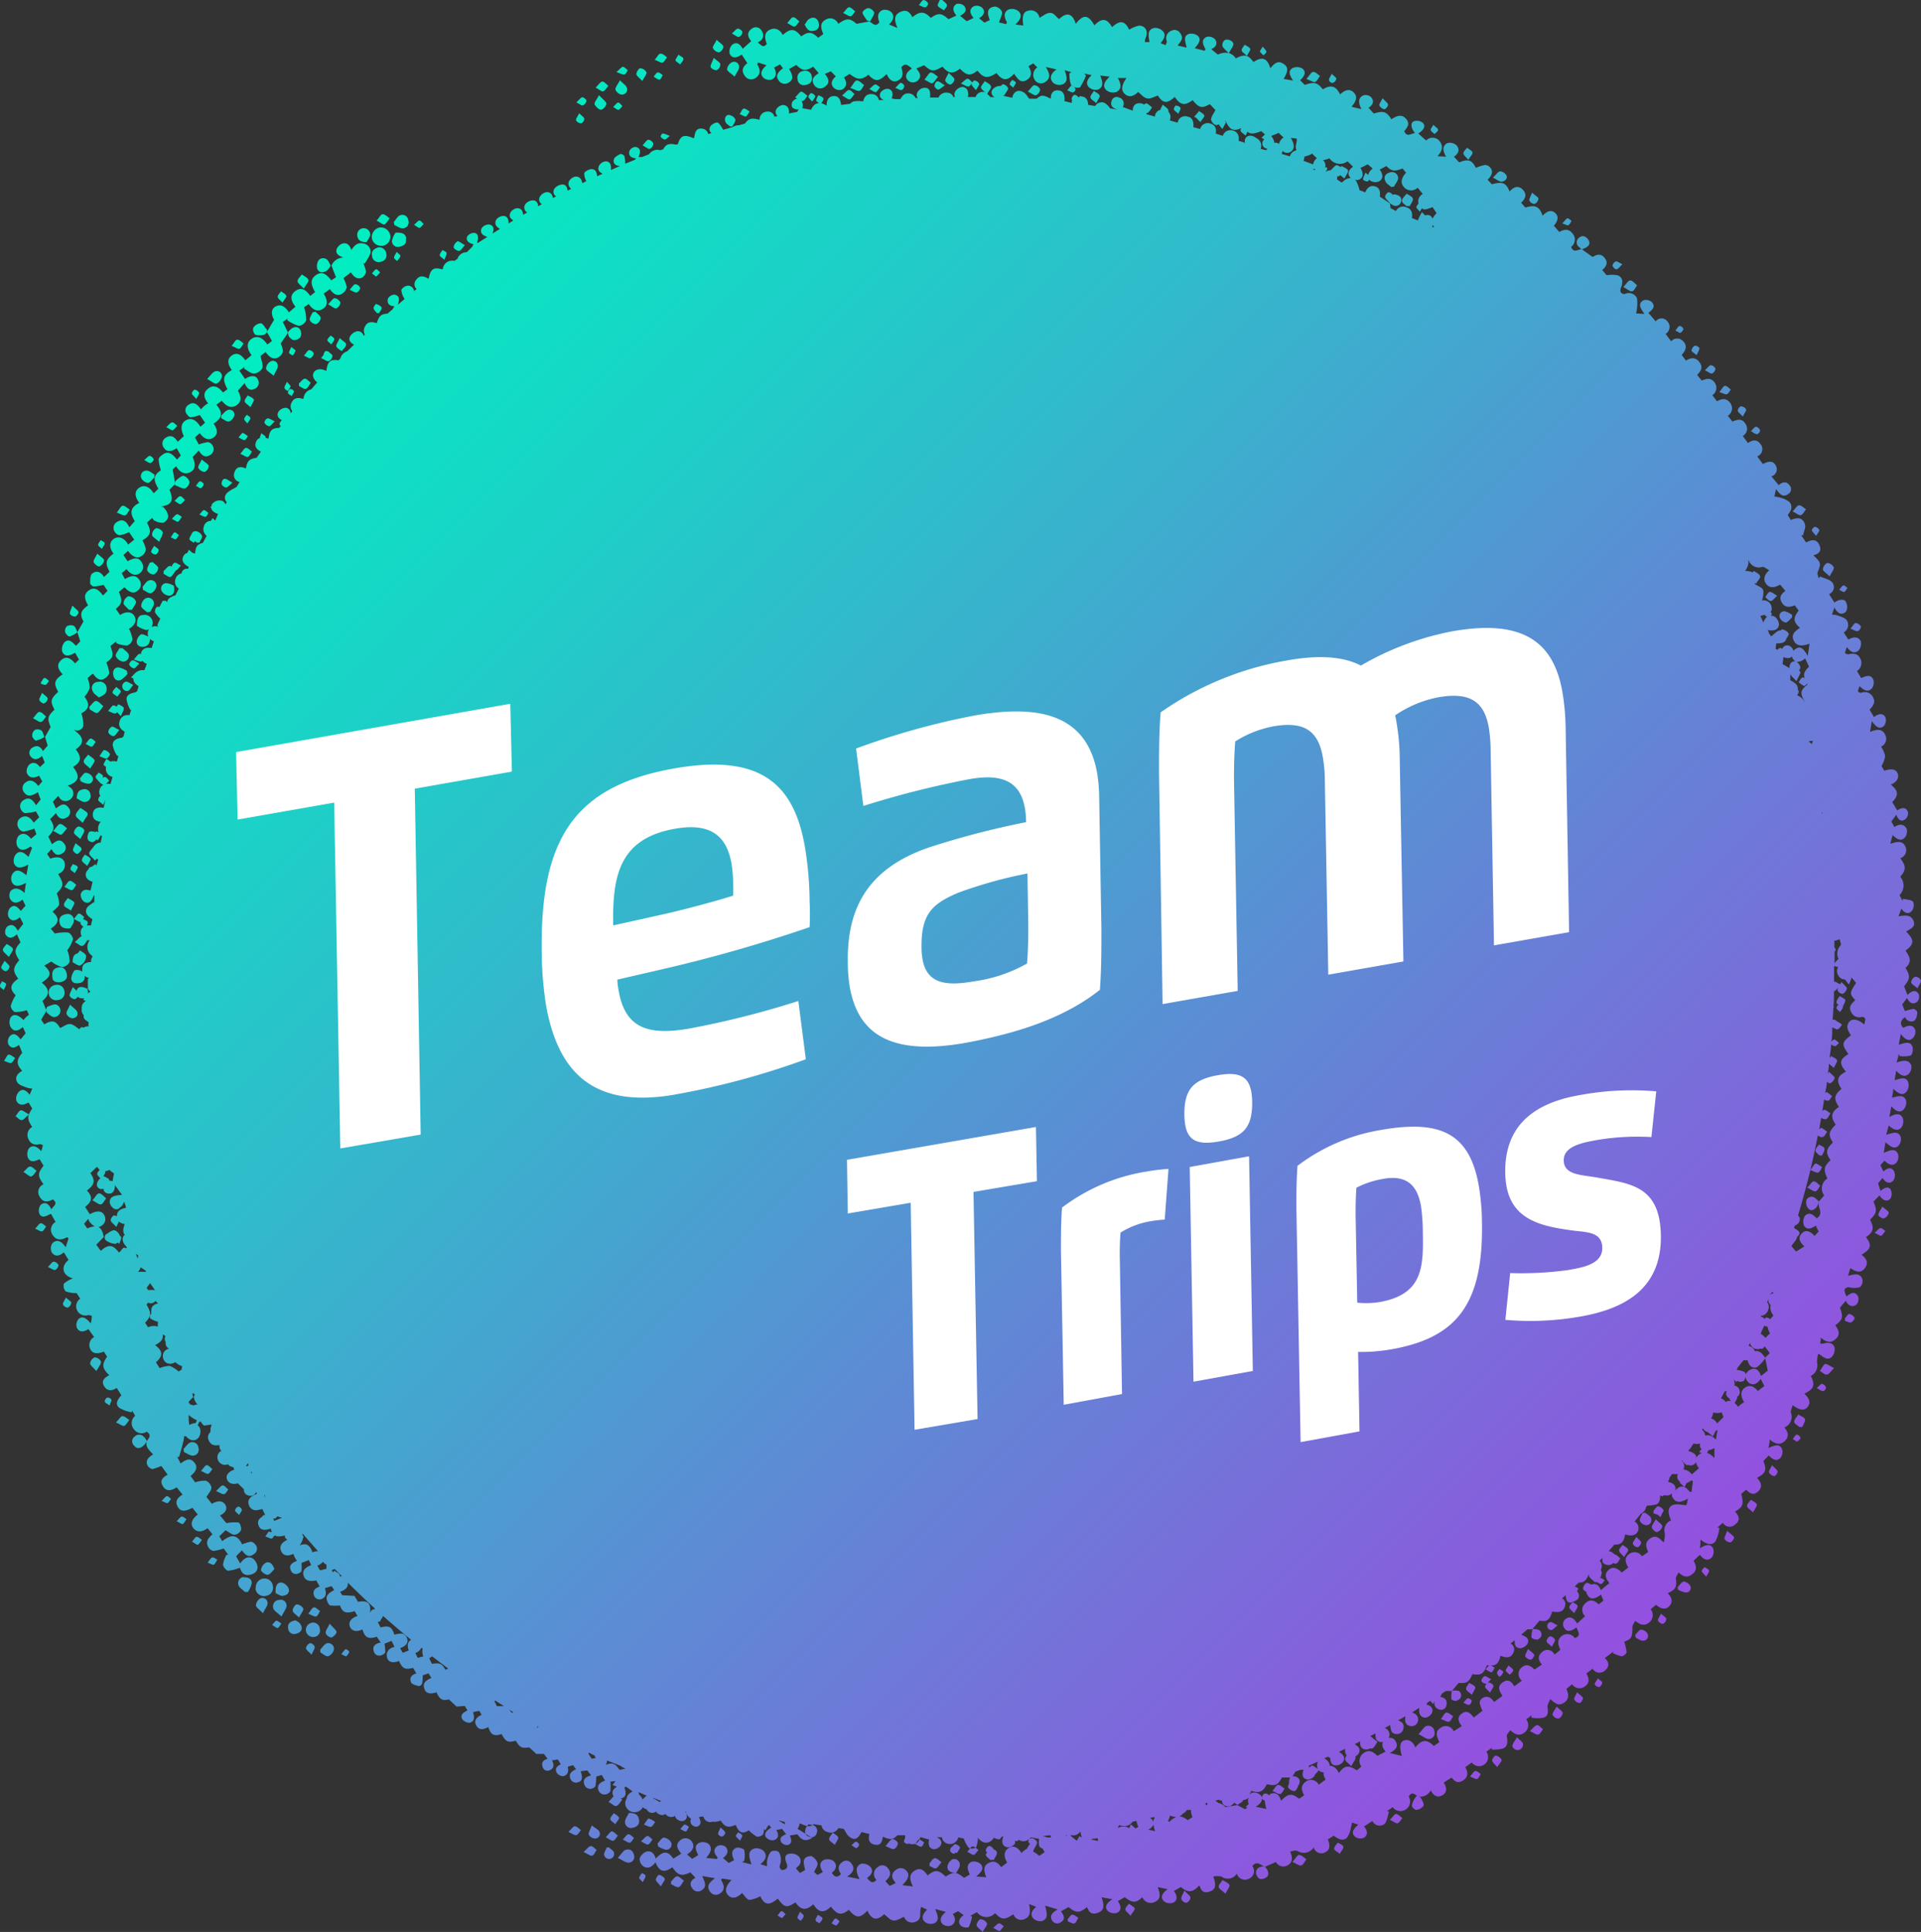
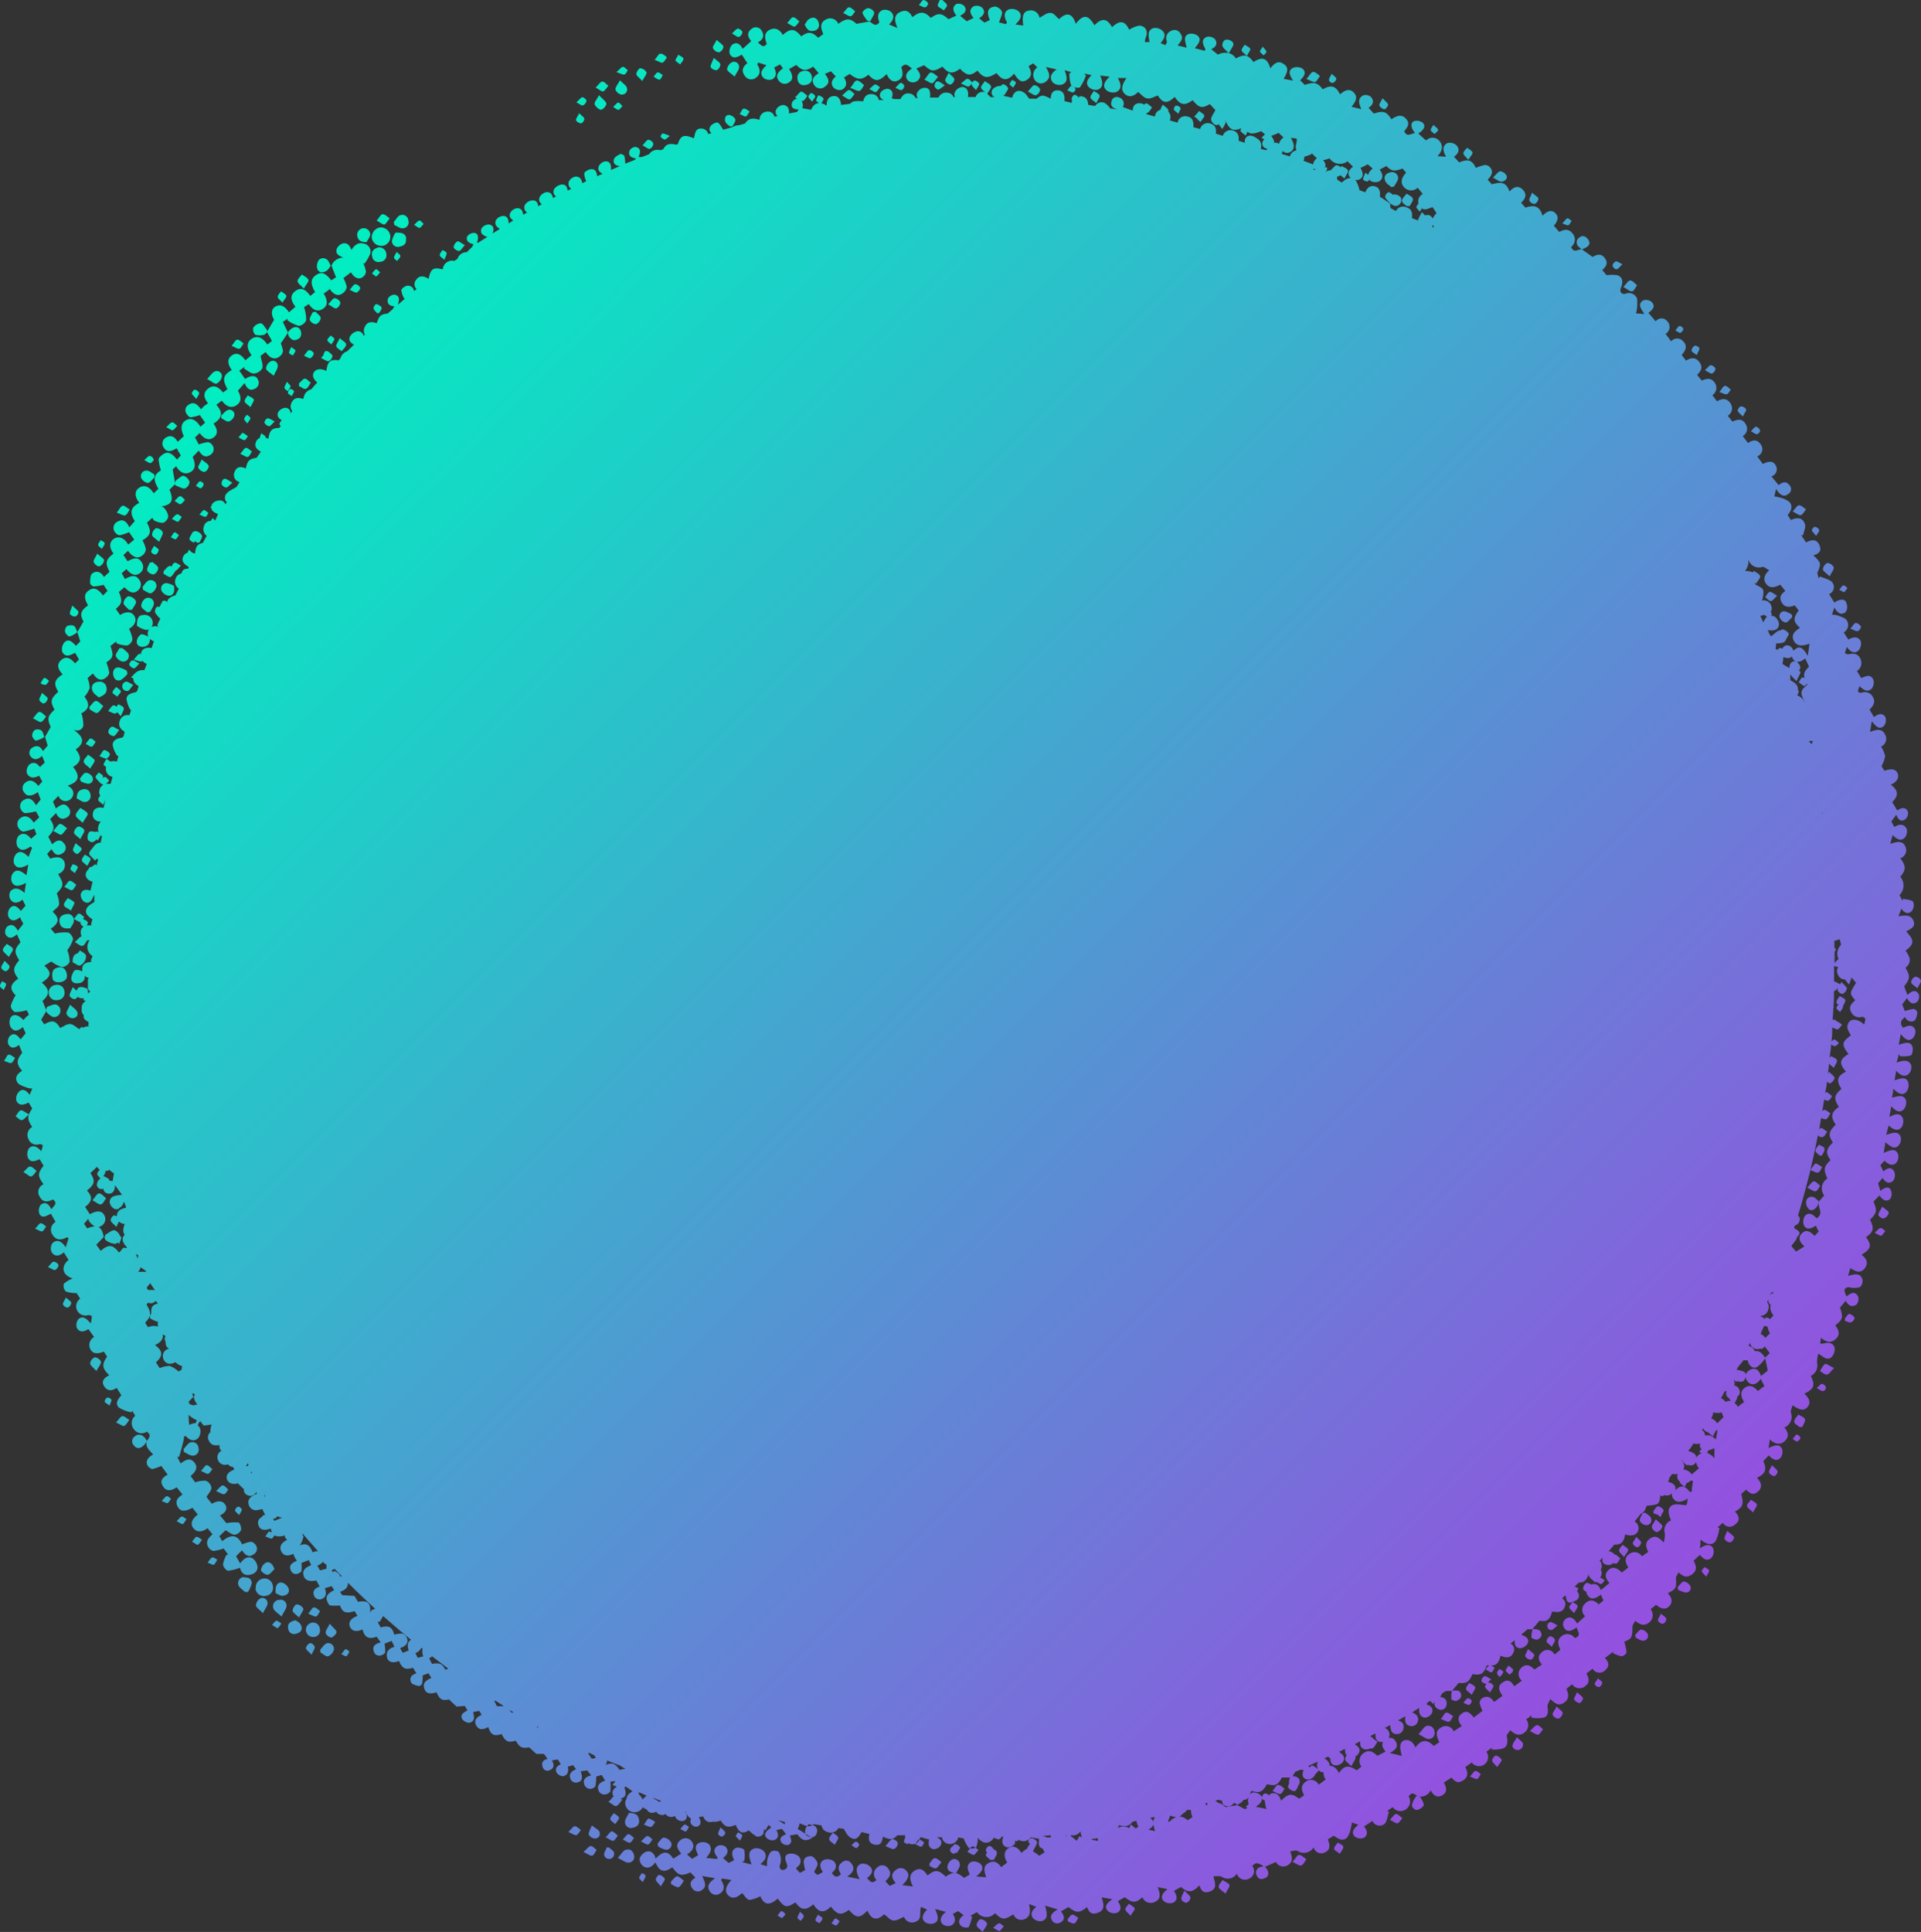
<svg xmlns="http://www.w3.org/2000/svg" viewBox="0 0 179 180">
  <rect x="0" y="0" width="179" height="180" fill="#333333" stroke="none" />
  <defs>
    <linearGradient id="a" x1="2572.47" y1="2982.61" x2="2698.94" y2="2856.14" gradientTransform="rotate(90 2777.615 231.735)" gradientUnits="userSpaceOnUse">
      <stop offset="0" stop-color="#00efc1" />
      <stop offset="1" stop-color="#954fe0" />
    </linearGradient>
  </defs>
  <g data-name="Layer 2">
    <g data-name="Layer 1">
      <path d="M115.26 168.09zM81 2zm51.1 165.33zM9.75 115.26c0 .11.06.27.13.31a1.72 1.72 0 00.86.32.47.47 0 00.22-.13l.15.13c.1-.3.22-.48.18-.62s-.06-.07-.11-.11a.85.85 0 00-.48-.53c-.22-.06-.53.2-.78.35-.09 0-.12.18-.18.28zm3.93 19zm4.22-4.16zM35.6 22.91a.85.85 0 00.76-1 .89.89 0 00-1-.71.92.92 0 00-.71 1 .87.87 0 00.92.7M23.8 148a.8.8 0 001 .68.76.76 0 00.62-.94.77.77 0 00-.91-.66.81.81 0 00-.67.92M5.15 91.77a.71.71 0 00-.61.79.69.69 0 00.85.61.66.66 0 00.61-.82.67.67 0 00-.83-.58m.22-1.62c-.4.08-.61.36-.49 1 0 .25.33.43.74.35s.68-.3.58-.77-.37-.69-.83-.59M9.93 64.1a.62.62 0 00-.77-.57c-.4 0-.7.34-.57.75s.4.47.61.7c.53-.21.79-.43.73-.88M74.88 6.61a.62.62 0 00-.56.78.58.58 0 00.73.53c.43-.07.66-.32.6-.74a.61.61 0 00-.77-.57M29.8 151.77a.62.62 0 00-.83-.56.67.67 0 00.31 1.3.59.59 0 00.52-.74M36 23.66a.66.66 0 00-.79-.6c-.35.13-.64.32-.54.79a.6.6 0 00.78.54.61.61 0 00.55-.73M6.12 85.18c-.43.08-.65.33-.57.76s.34.62 1 .55c.09-.18.34-.45.33-.72a.56.56 0 00-.72-.59m31.7-62.94c-.06-.45-.35-.59-1-.56a2 2 0 00-.34.78.55.55 0 00.72.52c.4-.08.66-.28.58-.74M17.74 134.39c-.25.09-.43.41-.64.62a2.74 2.74 0 01.05.28c.28.12.56.34.83.33a.55.55 0 00.51-.73.57.57 0 00-.75-.5m5 12.54a.57.57 0 00-.53.73c.07.26.4.44.61.66h.28a2.4 2.4 0 00.36-.81c0-.42-.34-.58-.72-.54m3.26 2.09a.6.6 0 00-.53.79c.08.25.39.41.76.76.23-.46.46-.73.47-1a.54.54 0 00-.7-.54M4.41 94.38c.19.17.45.4.65.38a.6.6 0 00.21-1.15c-.19-.09-.5.06-.74.14s-.14.15-.21.24 0 .32.09.39m22.45 57.37a.54.54 0 00.7.47c.39-.08.66-.34.52-.72s-.4-.42-.53-.54c-.62.12-.78.4-.69.79M37.53 21.27a.55.55 0 00.52-.72.56.56 0 00-.75-.5c-.25.08-.41.42-.61.64l.06.28c.26.11.53.32.78.3m-7.82 2.95a1 1 0 00-.14.84c.16.4.56.36.88.16a1.89 1.89 0 00.36-.46 2.74 2.74 0 00-.21-.42.57.57 0 00-.89-.12M13.58 55.74a.88.88 0 00-.42.71c0 .22.35.4.55.6L14 57c.12-.27.36-.55.34-.81a.53.53 0 00-.75-.45m12.79 92.92c.37 0 .67-.32.49-.71a.92.92 0 00-.65-.51c-.42 0-.59.35-.53 1 .18.07.44.27.69.25m107.28 12.62a.58.58 0 00-.75-.5c-.24.09-.39.4-.73.76.44.22.69.45.94.45a.55.55 0 00.54-.71m-103.2-8.2c-.24.07-.41.37-.61.57a2.51 2.51 0 000 .27c.25.14.53.42.73.36a.91.91 0 00.54-.65.54.54 0 00-.7-.55M75.81 2.87a.54.54 0 00.49-.69c-.08-.39-.36-.63-.74-.49s-.39.39-.58.59c.22.48.43.68.83.59M13.46 133.94a.59.59 0 00-.9-.11.54.54 0 00-.07.85c.27.36.6.26.89 0a1.69 1.69 0 00.31-.43c-.08-.11-.14-.24-.22-.35M8.42 74a.54.54 0 00-.71-.45c-.38.07-.54.31-.56.84.25.12.51.34.75.33a.55.55 0 00.52-.72M12 55.53a.82.82 0 00-.49.64c0 .21.32.43.5.64h.29c.14-.27.41-.56.37-.78a.81.81 0 00-.67-.47m22.16-33c.12-.25.36-.51.34-.76a.61.61 0 10-1.2.21c.07.36.3.56.86.55M11.88 62.78l-.06-.28a2.34 2.34 0 00-.78-.32c-.42 0-.56.37-.48.74s.35.59.71.43a2.51 2.51 0 00.61-.57m76.4 111.16c0 .36.28.54.82.56.12-.25.34-.5.34-.75a.52.52 0 00-.71-.51.9.9 0 00-.45.7M11.41 60.39h-.28c-.12.25-.39.54-.34.74a.91.91 0 00.65.51A.53.53 0 0012 61c-.07-.23-.37-.4-.57-.6m120.13 107.84c0 .14.3.41.43.39a1 1 0 00.66-.39c.07-.16-.11-.47-.23-.68s-.21-.15-.32-.22-.21.11-.26.2a1.67 1.67 0 00-.28.7M24.78 145.59a.93.93 0 00-.46.69c0 .15.41.45.62.44s.42-.34.63-.52c-.18-.53-.46-.74-.79-.61M81.45 1.14a.7.7 0 00-.55-.38c-.2 0-.53.28-.53.42s.24.47.4.69c0 .06.16.07.25.1s.13-.09.16-.16c.11-.22.31-.47.27-.67M8.94 65.31c-.2 0-.4.35-.61.54 0 .09 0 .18.05.26.23.11.51.37.69.31s.38-.41.56-.63c-.23-.17-.46-.49-.69-.48M68.87 6.25a.47.47 0 00-.67-.45.88.88 0 00-.45.64c0 .2.35.37.7.7.21-.42.42-.65.42-.89M24.28 148.91a.81.81 0 00-.43.65c0 .2.32.39.65.74.21-.43.42-.66.43-.9a.48.48 0 00-.65-.49M7.49 75.27c-.16.22-.43.46-.43.68s.33.39.64.72c.23-.42.52-.71.46-.88s-.43-.35-.67-.52m109.63 99.49c.17.4.51.35.82.19s.37-.62-.13-1.08a2 2 0 00-.35.07.54.54 0 00-.34.82M6.31 58.28a.62.62 0 00-.25.54c0 .19.3.5.43.48a2.25 2.25 0 00.72-.4c-.1-.2-.15-.46-.31-.58a.68.68 0 00-.59 0M56 10.22c.2 0 .53-.4.5-.58s-.36-.43-.69-.77c-.2.41-.46.68-.4.85s.4.52.59.5m1.9-1.41a.48.48 0 00.51-.64c-.07-.21-.32-.36-.64-.69-.22.41-.45.66-.42.87a.74.74 0 00.55.46m5.21 166c-.2 0-.39.31-.58.48v.26c.24.1.52.33.71.27s.33-.39.49-.6c-.22-.15-.44-.41-.66-.41m29.28-1.53h.26c.1-.24.33-.5.28-.69s-.17-.22-.32-.31c-.05-.14-.29-.32-.41-.29a.49.49 0 00-.3.41s0 .11.12.18a.64.64 0 00-.12.23c0 .16.3.35.48.52M8.6 72.37A.77.77 0 008 72c-.21 0-.37.34-.56.53a2.33 2.33 0 01.07.25 1.85 1.85 0 00.68.24.43.43 0 00.42-.63M3.26 68a.66.66 0 00-.26.54c0 .18.26.48.37.46a2.54 2.54 0 00.76-.33c-.08-.21-.12-.48-.27-.61a.67.67 0 00-.6-.06M86.74 6.76c-.17 0-.32.34-.6.66.36.17.63.4.76.33s.34-.39.51-.6c-.23-.14-.45-.4-.67-.39m-58 19.32c-.09-.22-.4-.35-.61-.51-.14.21-.4.41-.4.62s.29.37.58.7c.22-.4.49-.67.43-.81M8.21 70.31c-.15.22-.41.43-.41.64s.31.36.6.66c.21-.37.47-.64.41-.79s-.39-.34-.6-.51m1.68 41.34c-.21-.17-.42-.45-.64-.46s-.35.33-.64.64c.36.19.61.42.8.38s.32-.36.48-.56M5.6 76.77c-.18 0-.34.33-.65.65.38.17.64.4.77.34s.36-.39.53-.59c-.22-.15-.44-.41-.65-.4m3.23 49.69a.72.72 0 00-.43.56c0 .19.29.38.58.72.22-.41.46-.66.43-.88a.72.72 0 00-.58-.4M80.52 7.93c-.22-.16-.44-.42-.66-.43s-.33.34-.63.69c.41.14.67.33.86.27s.29-.34.43-.53m33.4 167.23c-.13.21-.38.44-.36.64s.32.34.63.63c.19-.39.44-.67.37-.82s-.42-.31-.64-.45m7.13-2.34c-.16 0-.33.33-.62.65.39.18.66.39.83.33s.32-.37.47-.57c-.22-.15-.45-.4-.68-.41m-92.79-22.95a.76.76 0 00-.6-.39c-.16 0-.39.37-.39.57s.29.34.59.65c.21-.4.45-.67.4-.83m-21.53-55c.31 0 .61-.23.46-.6-.08-.21-.34-.35-.66-.67-.17.42-.38.67-.33.86a.68.68 0 00.53.41m2.52-42.1a.75.75 0 00.45-.55c0-.18-.32-.34-.64-.64-.17.38-.38.62-.33.79s.39.44.52.4m78.51 120.75c-.21-.14-.42-.39-.64-.39s-.34.31-.51.48a2 2 0 010 .24c.21.08.46.28.61.22s.33-.36.49-.55M123 7.07c-.21-.13-.43-.38-.63-.37s-.33.32-.64.66c.42.15.67.34.82.28s.31-.37.45-.57M91.37 178.81c-.13 0-.37.35-.37.54s.28.34.56.65c.21-.38.46-.64.41-.81a.77.77 0 00-.6-.38M67 4.88a.67.67 0 00.41-.51c0-.19-.32-.35-.63-.66-.18.38-.41.63-.35.77a.72.72 0 00.57.4M7.3 77a.75.75 0 00-.41.57c0 .15.29.32.59.61.19-.39.41-.64.37-.83S7.44 77 7.3 77m-3-10.24c-.2-.15-.4-.42-.61-.43s-.33.3-.62.59c.35.17.58.38.76.34s.31-.32.47-.5M1.2 88.4c-.07-.19-.37-.31-.57-.46-.13.19-.38.4-.36.58s.28.35.56.64c.18-.35.42-.61.37-.76m5.11-4.73c-.12.21-.36.43-.35.64s.33.29.65.53c.15-.36.37-.63.31-.76s-.39-.28-.61-.41m30-63.33c-.21-.14-.42-.37-.63-.38s-.31.3-.59.59c.36.19.62.42.75.36s.32-.37.47-.57M2.7 103.83c-.38-.2-.62-.43-.78-.38s-.32.36-.47.55c.19.13.38.37.57.36s.35-.26.68-.53m8.71 28.11c-.16 0-.31.29-.6.59.37.16.63.37.77.32s.32-.36.47-.56c-.22-.13-.43-.35-.64-.35m-8.5-22.33c.2-.06.34-.34.5-.52-.19-.15-.38-.38-.59-.4s-.33.24-.64.5c.36.22.59.46.73.42M60.24 6.74a.73.73 0 00-.59-.38c-.11 0-.35.34-.35.53s.26.33.55.66c.2-.4.44-.65.39-.81m80.67 155.88a.48.48 0 001-.15c0-.16-.28-.32-.56-.61-.2.36-.43.6-.39.76M12.09 47.48c-.22-.13-.44-.37-.64-.36s-.31.33-.57.64c.37.13.62.31.79.25s.28-.35.42-.53m132.58 112.28a.66.66 0 00.54.37.66.66 0 00.4-.52c0-.17-.28-.33-.56-.61-.19.36-.42.6-.38.76M66.8 6.53a.62.62 0 00.32-.53c0-.18-.3-.32-.61-.61-.15.41-.33.67-.29.87a.67.67 0 00.58.28M56.69 8c-.19-.15-.38-.4-.56-.4s-.34.29-.63.56c.33.17.56.4.71.35s.32-.33.48-.51m86.54 152.73c-.18 0-.35.27-.68.55.39.18.62.38.79.33s.29-.32.44-.5c-.19-.14-.37-.39-.55-.38M87.92 1c.12-.17.34-.37.32-.52S88 .19 87.81 0h-.24c-.07.19-.24.42-.18.55s.34.26.53.39m47.49 158.96c-.21-.12-.41-.33-.61-.34s-.28.3-.54.6c.37.13.6.3.76.25s.26-.33.39-.51m-5.32 9.1c-.13 0-.3.27-.58.55.35.17.57.36.72.32s.3-.3.44-.47c-.19-.15-.37-.37-.58-.4M74.49 2c-.19-.14-.36-.37-.56-.39s-.3.26-.58.53c.35.18.57.38.71.33s.29-.31.43-.47m30.7 175.37c-.12.17-.33.35-.33.52s.24.31.49.6c.2-.35.44-.59.38-.7s-.35-.29-.54-.42m34.18-13.81c-.08 0-.34.31-.33.47s.24.33.47.61c.21-.33.46-.57.41-.69a.87.87 0 00-.55-.39m-29.29 13.36c0 .16.33.39.47.36a.59.59 0 00.38-.47c0-.18-.28-.34-.57-.67-.15.39-.33.62-.28.78M29.83 150.1c-.19-.12-.39-.35-.57-.34s-.29.3-.54.59c.35.13.58.3.74.25s.25-.33.37-.5M7.11 82.43c-.19-.13-.37-.34-.57-.36s-.28.27-.55.56c.36.16.58.35.73.3s.26-.32.39-.5m92.38 96.38c0 .08 0 .16.05.23.2.06.43.22.58.16s.24-.34.36-.52c-.19-.1-.39-.3-.56-.29s-.29.27-.43.42m25.17-7.14c-.12.18-.33.36-.34.55s.27.27.52.5c.16-.29.37-.51.33-.67s-.33-.26-.51-.38M79.69 1.06c-.18-.13-.36-.36-.55-.38s-.3.26-.58.53c.35.16.56.34.72.3s.27-.29.41-.45M62.14 5.34C62 5.21 61.76 5 61.56 5s-.28.27-.56.57c.37.14.59.31.74.26s.27-.3.4-.47m26.43 2.52a.61.61 0 00.36-.48c0-.16-.25-.31-.53-.62-.17.38-.36.6-.31.75a.59.59 0 00.48.35m40.43 2.3c.11 0 .35-.29.34-.43s-.25-.31-.51-.6c-.16.34-.34.55-.3.67a.66.66 0 00.47.36M28.89 153.09a.64.64 0 00-.38.47c0 .15.25.31.52.61.16-.37.33-.58.29-.75s-.33-.37-.43-.33m32.51 21.59c-.07 0-.3.3-.29.45s.23.32.47.62c.2-.36.41-.6.36-.72a.82.82 0 00-.54-.35m-40.13-35.9c-.17-.14-.34-.38-.51-.38s-.32.25-.63.52c.37.15.58.32.75.29s.26-.28.39-.43m69.91 33.58c-.18-.12-.35-.32-.53-.33s-.27.24-.52.5c.31.15.52.33.63.28s.28-.29.42-.45M1.41 98.57c-.19-.11-.38-.3-.57-.31s-.24.29-.47.58c.34.11.55.25.69.19s.23-.29.35-.46m18.38 38.31c-.17-.13-.34-.36-.51-.37s-.29.27-.56.53c.34.15.54.31.68.27s.26-.28.39-.43M7 57.44c.14 0 .34-.31.31-.43s-.27-.3-.57-.59c-.12.38-.26.6-.22.78a.55.55 0 00.48.24m.6 21.66c0-.16-.28-.29-.56-.55-.12.34-.28.54-.23.69s.33.36.41.32.4-.31.38-.46m139.09 79.24a.65.65 0 00.5.33c.11 0 .33-.32.31-.45s-.28-.3-.55-.56c-.14.34-.32.57-.26.68M26.68 27.56c-.07-.18-.32-.28-.49-.42-.11.17-.3.33-.31.5s.21.29.44.56c.19-.32.41-.54.36-.64m85.54-16.79a.52.52 0 00-.21-.23l-.09-.06-.19-.14-.13.17-.33.37.19.09a4.87 4.87 0 00.4.4c.18-.29.4-.5.36-.6m4.28-6.22c-.09-.17-.34-.26-.52-.39-.1.18-.28.35-.28.52s.24.27.49.53c.16-.33.36-.56.31-.66M32.58 27c.31.13.52.29.66.25s.35-.32.32-.44a.57.57 0 00-.45-.33c-.15 0-.28.25-.53.52M4.3 114.27c-.17-.11-.34-.31-.5-.3s-.27.25-.53.5c.33.14.54.3.67.25s.24-.29.36-.45M137.49 165c-.15 0-.27.26-.52.52.33.12.54.27.68.22s.22-.3.33-.45c-.17-.11-.34-.31-.49-.29M4.1 65.54a.6.6 0 00.34-.45c0-.15-.26-.28-.52-.54-.13.33-.29.53-.25.67s.32.35.43.32m1.77 56a.52.52 0 00.44.29.56.56 0 00.33-.44c0-.14-.25-.26-.5-.5-.14.31-.31.51-.27.65M69.18 3c0-.13-.27-.33-.42-.33s-.29.22-.56.45c.32.17.52.36.65.32a.54.54 0 00.33-.44M5.45 117.86a.56.56 0 00-.45-.31c-.14 0-.28.24-.53.5.33.14.53.31.67.27a.57.57 0 00.31-.46m3.47-48.75c-.16-.11-.33-.32-.48-.3s-.26.27-.46.5c.27.13.47.3.59.25s.24-.29.35-.45m9.41 74.07c-.12 0-.24.24-.44.45.25.14.45.33.55.29s.26-.29.38-.45c-.16-.1-.32-.28-.49-.29M.56 90.49a.57.57 0 00.33-.43c0-.14-.23-.28-.46-.55-.16.32-.35.52-.31.66a.55.55 0 00.44.32m54.09-81.1c0-.12-.29-.35-.4-.33s-.3.25-.54.48c.29.14.48.32.6.28a.59.59 0 00.34-.43m-.49 2.1a.53.53 0 00.29-.4c0-.16-.24-.29-.48-.54-.15.32-.34.53-.29.67a.6.6 0 00.48.27m36-4.15c-.15 0-.31.2-.62.44.35.15.54.3.7.28s.24-.24.36-.38c-.14-.12-.29-.34-.44-.34M82 8.13c-.15-.09-.3-.27-.44-.26s-.29.21-.56.43c.32.15.52.32.62.28s.26-.29.38-.45M58.5 6.54c-.16-.11-.32-.32-.46-.31s-.3.23-.6.49c.37.12.57.25.73.22s.22-.25.33-.4M10.83 64c-.12.16-.31.31-.34.48s.24.24.44.43c.16-.23.37-.42.33-.52s-.28-.26-.43-.39M63.38 6c.11-.17.29-.33.3-.5s-.24-.23-.46-.41c-.13.25-.31.45-.27.55s.28.24.43.36M16.46 141.73c.29.14.49.3.58.26s.23-.3.34-.45c-.15-.09-.3-.25-.44-.24s-.25.21-.48.43m2.88 3.86c.3.1.51.25.6.19s.21-.31.31-.47c-.16-.08-.33-.23-.47-.2s-.23.23-.44.48M93.1 179.2c-.15 0-.29.2-.56.41.32.16.51.34.61.29s.26-.28.38-.43c-.14-.1-.29-.28-.43-.27M39.48 20.87c-.13-.12-.27-.32-.4-.32s-.27.21-.5.4c.25.14.41.31.52.28s.25-.24.38-.36m47-20.56a.61.61 0 00-.42-.31c-.13 0-.24.24-.44.48.28.1.46.23.6.2s.3-.31.26-.37M58 9.88c-.13-.11-.26-.32-.39-.32s-.26.21-.48.41c.24.13.4.29.51.26s.24-.22.36-.35m28.12 161.79a1.66 1.66 0 00-.48-.3c-.07 0-.2.23-.37.44.26.12.43.26.57.24s.19-.25.28-.38M124.19 7.72a.51.51 0 00.33-.37c0-.13-.22-.26-.43-.47-.13.27-.27.43-.25.59s.27.29.35.25M7.24 80.78c0-.12-.29-.19-.45-.28-.08.16-.23.31-.22.46s.21.21.4.39c.13-.26.3-.45.27-.57m8.32 58.62c-.15 0-.26.22-.5.44.29.11.46.24.56.2s.21-.25.32-.39c-.13-.09-.28-.28-.38-.25m10.2 11.6c-.1 0-.22.2-.41.39.24.14.42.32.53.29s.23-.27.34-.41c-.16-.1-.3-.25-.46-.27m36-144c-.15-.09-.3-.25-.45-.25s-.22.2-.41.39c.25.14.43.31.56.28s.2-.27.3-.42M76 178.91c0 .12.23.19.36.28.1-.14.27-.29.28-.44s-.23-.2-.43-.36c-.1.24-.25.4-.21.52M9.75 50.61c0-.12-.23-.19-.36-.29-.09.15-.23.28-.24.43s.17.2.34.39c.14-.25.29-.41.26-.53m25.67-25.24c-.13-.1-.26-.29-.37-.28s-.23.21-.39.39c.18.12.35.3.4.28a2.25 2.25 0 00.36-.39M21.9 140.72c0 .11.19.23.38.44.13-.24.28-.4.25-.52s-.24-.29-.33-.27a.48.48 0 00-.3.35M69.16 171c-.06-.13-.24-.2-.38-.29-.07.12-.24.27-.21.36s.21.24.39.42c.1-.23.24-.4.2-.49m-9.33 3.51a1.49 1.49 0 00-.28.44c0 .09.17.21.34.41.13-.27.26-.42.26-.58s-.21-.18-.32-.27m13 3.55c-.11 0-.21.21-.38.4.2.12.36.26.43.23s.22-.23.32-.35c-.12-.1-.25-.29-.37-.28M10 130.21a.44.44 0 00-.24.37c0 .11.23.2.45.37.09-.26.21-.43.17-.54a.41.41 0 00-.38-.2M37 24.32c.1-.14.26-.27.3-.43s-.16-.21-.33-.43c-.13.26-.26.41-.25.54s.18.21.28.32m81-19.49c0-.14-.17-.26-.34-.49-.12.23-.28.38-.25.47s.22.24.33.35c.09-.11.27-.23.26-.33M77.85 178.75c-.12 0-.2.24-.37.45.22.1.39.23.47.18s.19-.24.29-.38c-.13-.09-.29-.27-.39-.25M4.57 63.44c-.13-.1-.25-.25-.4-.27s-.18.19-.28.29-.05.18-.08.26c.15 0 .33.13.45.08s.21-.24.31-.36m69.75 115.23c0 .11.18.2.29.3.1-.14.25-.27.28-.43s-.16-.21-.34-.43c-.12.27-.24.42-.23.56M.56 91.68c0-.11-.24-.17-.37-.26-.07.15-.19.29-.19.44s.17.2.35.38c.11-.26.24-.43.21-.56m74.52 78.67c-.11.33-.09.64.31.77a.49.49 0 00.71-.33.54.54 0 00-.38-.75l-.38-.07a1.37 1.37 0 00-.27.39M68 10.71c-.35-.05-.5.27-.43.56s.29.34.44.51h.24c.1-.22.3-.45.27-.65a.71.71 0 00-.52-.4m15.66 161c0-.17-.38-.42-.53-.38s-.34.33-.62.65c.38.14.64.33.8.27a.64.64 0 00.35-.54M7.44 88.56c-.06.09-.14.18-.2.26-.36.09-.48.35-.47.84.24.11.55.36.7.29a1 1 0 00.53-.68.19.19 0 000-.07.22.22 0 000-.2c-.08-.19-.37-.31-.56-.46M96.92 8.33a.66.66 0 00-.54-.39c-.16 0-.32.3-.61.59.37.18.61.39.77.34a.66.66 0 00.38-.54m22.78 158.32c-.2-.13-.39-.35-.59-.35s-.29.29-.54.56c.35.15.57.33.74.28s.26-.32.39-.49m-41.6 4.54c-.06-.18-.32-.3-.5-.44-.12.19-.33.38-.34.58s.26.29.52.56c.17-.34.37-.56.32-.7M102.46 8.9c-.07-.18-.34-.29-.53-.43-.11.2-.32.4-.32.59s.27.3.54.55c.16-.34.36-.57.31-.71m-24 0c.35.19.58.4.72.36s.3-.33.45-.5c-.18-.13-.35-.38-.52-.37s-.34.26-.65.51M10.59 68.58c.15 0 .28-.29.53-.57-.34-.15-.57-.35-.71-.3a.62.62 0 00-.32.52.61.61 0 00.5.35m32.18-45.2c.16 0 .3-.28.55-.54-.33-.17-.57-.4-.69-.35a.72.72 0 00-.36.55c0 .12.33.35.5.34m-30.89 41c.16 0 .29-.29.54-.57-.33-.15-.56-.35-.71-.29a.44.44 0 00.17.86m49-51a.58.58 0 00-.46-.36c-.15 0-.29.26-.55.52.32.17.54.37.68.33a.6.6 0 00.33-.49M11.26 66.73c.15-.38.32-.61.27-.77s-.33-.24-.5-.35l-.17.23a.52.52 0 00-.28-.12c-.15 0-.27.26-.51.52.33.12.53.27.69.23s.08-.07.12-.11.23.21.38.37M8.43 80c-.09-.17-.35-.26-.53-.38-.1.18-.29.37-.27.54s.25.27.5.52c.16-.33.36-.57.3-.68m.83-9.55c.31.11.52.26.68.21s.34-.36.3-.42a.79.79 0 00-.52-.36c-.11 0-.24.29-.46.57M87.08 8c0 .13.24.36.35.35s.33-.2.61-.4c-.32-.19-.49-.36-.67-.37s-.29.28-.29.42m-18.16 2.63c.28.11.49.27.59.22s.23-.3.34-.46c-.17-.1-.34-.27-.52-.27s-.22.25-.41.51M12.49 62.27c.12 0 .26-.22.5-.45-.3-.15-.49-.32-.65-.29s-.33.31-.29.41a.62.62 0 00.44.33m76.39 110.44c.06 0 .12-.06.18-.12l.1.07c.14-.26.33-.47.29-.56a.65.65 0 00-.48-.28s-.12.08-.18.18a.51.51 0 00-.27.42.49.49 0 00.39.3M91.24 7.8a.58.58 0 00-.44-.3c-.08 0-.29.25-.27.37s.21.29.41.53c.15-.28.33-.47.3-.6M41.61 23.58c0-.12-.24-.19-.37-.29-.09.15-.25.3-.26.47s.2.21.43.45c.11-.31.23-.49.2-.63M84.26 8c0-.12-.27-.31-.35-.28s-.26.24-.48.47c.29.11.47.24.59.2a.46.46 0 00.24-.39m-22.32 5c.1 0 .22-.14.47-.33a2.87 2.87 0 00-.66-.24c-.06 0-.22.26-.19.3a.68.68 0 00.38.27M110 10.05a.53.53 0 00-.43-.21c-.07 0-.22.26-.19.36s.22.22.42.4c.1-.26.25-.45.2-.55M75.33 9c0 .13.17.25.35.47.14-.25.32-.43.28-.52a.57.57 0 00-.4-.28s-.24.22-.23.33m24.9-.67a.52.52 0 00-.39-.33c-.11 0-.21.22-.39.42.26.1.43.22.56.19a.44.44 0 00.22-.35m-20.18 163.6c0-.1-.19-.27-.29-.27s-.22.16-.42.32c.22.14.36.29.46.27a.39.39 0 00.25-.32M94.65 7.7c0-.11-.21-.18-.33-.26-.08.13-.22.25-.23.38s.17.19.32.35c.12-.22.26-.36.24-.47m69.69 118.84zM58.61 168.91c-.14.29-.38.57-.37.86a.55.55 0 00.72.52c.39-.08.66-.3.58-.76s-.34-.61-.93-.62M17.26 45.5a.75.75 0 00.4-.61.89.89 0 00-.56-.56c-.19 0-.45.23-.64.39s-.11.25-.15.37.14.18.23.21c.24.1.53.27.72.2M129.9 17.38c.13-.27.38-.54.38-.81a.57.57 0 00-.74-.51c-.39.08-.63.38-.48.75s.38.41.57.62zM24.81 30.66c-.15-.21-.34-.54-.52-.54a.92.92 0 00-.69.42.69.69 0 00.19.65 1.57 1.57 0 00.81 0c.09 0 .17-.13.25-.21s0-.26 0-.34m33.46 141.7c-.24.07-.4.39-.75.76.45.21.71.44 1 .44a.53.53 0 00.52-.68c-.07-.39-.36-.64-.73-.52M14.58 54.61a.53.53 0 00-.71-.53c-.24.08-.4.39-.59.6l.05.28c.25.11.55.37.75.31a.92.92 0 00.5-.66M26.9 31.33c.13.16.32.35.49.36a.75.75 0 00.6-.28.77.77 0 000-.66c-.24-.44-.74-.34-1.14.18 0 .14 0 .31.07.4M15.73 55.5c.36 0 .6-.29.47-.92a1.7 1.7 0 00-.68-.25.5.5 0 00-.45.74.87.87 0 00.66.43M13.76 45c.22 0 .42-.34.63-.52v-.27c-.23-.13-.46-.36-.7-.36a.51.51 0 00-.53.69.86.86 0 00.64.46m48.25 127.34a.49.49 0 00.49-.67.89.89 0 00-.68-.46c-.2 0-.39.35-.59.55l.06.27a2.12 2.12 0 00.72.31M20.68 35.07a.47.47 0 00-.68-.45c-.22.09-.38.36-.7.69.42.22.72.5.88.43a.93.93 0 00.5-.67m.55 3.14c-.24.07-.41.33-.61.51v.24c.24.12.51.36.71.31a.81.81 0 00.51-.58.46.46 0 00-.64-.48m147.13 73.58a.87.87 0 00.17.81c.27.31.59.1.8-.17a1.35 1.35 0 00.17-.5 2.11 2.11 0 00-.27-.25.53.53 0 00-.87.11M25.22 33.67a.84.84 0 00-.43.65c0 .2.35.37.71.69.19-.42.38-.66.38-.89a.45.45 0 00-.66-.45m122.76-11.36c-.21-.29-.51-.43-.83-.17a.54.54 0 000 .89 2.65 2.65 0 00.26.21l.32-.15c.36-.18.49-.44.25-.78m19.61 109.45c-.14.23-.39.45-.4.68s.31.34.48.51h.27c.09-.24.3-.51.25-.71s-.39-.3-.6-.44m-10.67 15.55c-.2 0-.38.31-.58.49v.26a2.35 2.35 0 00.72.27.43.43 0 00.45-.6.83.83 0 00-.64-.42M14.74 52.93c0-.2-.33-.37-.51-.56l-.28.06c-.09.24-.29.52-.23.72a.7.7 0 00.61.37.71.71 0 00.41-.59m15.14-23.29c0-.21-.31-.4-.48-.6l-.27.06c-.1.24-.31.51-.26.73a.7.7 0 00.59.37.72.72 0 00.42-.56M166.37 58c.21 0 .41-.3.61-.47v-.25a2.18 2.18 0 00-.65-.32.44.44 0 00-.49.59.76.76 0 00.56.45m-35.31-38.8h.27c.11-.23.34-.49.29-.69s-.37-.32-.57-.47c-.16.21-.42.42-.44.65s.29.36.45.54m21.85 132.6c-.21 0-.39.32-.58.5l.06.25c.22.1.45.29.67.28a.45.45 0 00.44-.63.78.78 0 00-.59-.4m16.64-24.1c.22.13.44.36.65.34s.35-.3.67-.61c-.42-.2-.71-.44-.85-.37s-.32.42-.47.64M152.07 27.14c.19 0 .32-.36.48-.56-.21-.16-.42-.44-.63-.45s-.36.31-.66.61c.37.19.62.44.81.4m-121.72 125c0 .18.38.45.54.42s.49-.36.47-.52-.33-.41-.64-.76c-.19.41-.41.66-.37.86m24.51 18.79a.71.71 0 00.56.36.44.44 0 00.44-.62c-.08-.2-.37-.32-.72-.6-.14.4-.32.66-.28.86m115-117.89c0 .18.32.35.63.66.2-.41.43-.68.38-.85a.76.76 0 00-.6-.4.73.73 0 00-.41.59m-154.7-3.46a.72.72 0 00-.61-.37.74.74 0 00-.38.61c0 .19.32.35.66.66.17-.42.38-.7.33-.9m125.22-33.22a.77.77 0 00-.58-.4c-.19 0-.37.29-.69.59.38.19.58.37.78.38s.63-.21.49-.57M19.45 43.44c0-.19-.32-.33-.65-.63-.17.38-.38.64-.32.78a.74.74 0 00.58.38.66.66 0 00.39-.53m37.07 128.73c-.09.23-.27.48-.22.67a.47.47 0 00.92-.19c0-.2-.31-.36-.48-.53h-.22m97.89-29.38a.77.77 0 00.49-.52c0-.18-.31-.36-.61-.67-.19.36-.41.59-.37.77s.37.46.49.42M167.8 48c.2-.07.33-.36.49-.55-.22-.13-.43-.37-.64-.37s-.33.29-.61.57c.36.18.61.4.76.35M31.19 27.78c-.16 0-.33.29-.62.57.36.19.6.42.77.38a.68.68 0 00.38-.54.69.69 0 00-.53-.41M175 113.13c0 .18.4.43.53.39a.77.77 0 00.47-.52c0-.15-.31-.31-.6-.58-.18.35-.4.6-.35.76m-5.44-2.7c-.19-.15-.38-.4-.58-.41s-.33.29-.63.58c.37.18.61.38.78.34s.29-.33.43-.51m-6.45 29.25c-.14.19-.37.38-.37.57s.27.31.56.61c.19-.37.41-.62.35-.76s-.35-.28-.54-.42M55.05 172c-.18 0-.35.26-.68.55.4.18.64.38.81.34s.28-.35.42-.53c-.18-.13-.37-.37-.55-.36m123.41-81a.65.65 0 00-.38.51c0 .16.3.31.59.57.16-.35.37-.59.32-.75a.6.6 0 00-.53-.33m-41.25-76.8c-.06-.18-.33-.29-.51-.44-.12.18-.34.35-.34.52s.23.33.46.61c.2-.33.43-.55.39-.69M170 107c0-.15-.33-.24-.51-.36-.12.18-.32.37-.32.55s.24.32.38.47h.22c.09-.21.28-.44.23-.62M57 170.62c-.12 0-.28.28-.56.56.35.17.56.36.71.32s.29-.31.42-.48c-.19-.14-.36-.37-.57-.4m103.7-27.23a.63.63 0 00.5.31c.17 0 .41-.35.38-.47s-.32-.32-.64-.6c-.13.37-.29.6-.24.76M22.7 32c-.19-.13-.38-.35-.58-.35s-.28.29-.54.57c.35.14.58.32.73.27s.26-.32.39-.49M165 56c.17 0 .33-.26.6-.5-.33-.17-.54-.39-.7-.35s-.28.31-.41.49c.17.13.34.36.51.36M53.56 170.15c-.15 0-.3.25-.6.53.37.16.59.34.75.29s.28-.3.42-.47c-.19-.13-.38-.35-.57-.35M31 33.17a.49.49 0 00-.23-.25.5.5 0 00-.41-.22c-.07 0-.23.26-.2.36l-.24.3c.32.14.55.34.71.29s.38-.36.34-.5m-7.32 4.07c-.11-.18-.37-.26-.57-.38-.11.19-.3.38-.28.55s.26.28.54.55c.16-.36.37-.62.31-.72M143 19a.61.61 0 00.35-.48c0-.16-.29-.29-.59-.57-.14.37-.3.59-.25.74a.56.56 0 00.49.31m11.45 122.11l.28.24.15-.36c.09-.11.16-.25.13-.29a.74.74 0 00-.51-.36c-.14 0-.28.27-.43.42a1.55 1.55 0 010 .23l.33.12m10.44-3.92a.66.66 0 00.49.34c.11 0 .34-.31.31-.44s-.26-.31-.53-.58c-.14.34-.32.56-.27.68M161.28 36.3c-.18-.13-.35-.35-.53-.35s-.28.28-.54.58c.36.11.56.25.7.2s.25-.28.37-.43m-18.64 118.33c.13 0 .35-.34.32-.45s-.3-.3-.58-.54c-.13.33-.3.56-.25.68a.64.64 0 00.51.31m-84.09 16.26c-.12 0-.27.24-.52.5.32.15.53.33.67.29s.26-.29.38-.45c-.18-.12-.35-.33-.53-.34m113.79-48.48c-.15 0-.29.27-.43.42v.23c.2.06.42.19.58.14s.36-.36.32-.42a.77.77 0 00-.51-.37M60 170c.31.1.52.25.67.2s.25-.28.38-.44a1.88 1.88 0 00-.6-.33c-.1 0-.24.29-.45.57m.39 1.85c.17-.06.28-.3.41-.47-.16-.11-.33-.34-.48-.32s-.31.25-.6.5c.33.15.55.34.67.29m99.46-137.5a.54.54 0 00-.43-.32c-.15 0-.29.23-.56.46.32.16.52.34.67.31a.58.58 0 00.32-.45m-102.17 135c-.07-.18-.31-.28-.48-.42-.12.17-.31.34-.33.52s.23.27.46.51c.18-.3.4-.51.35-.61m87.21-16.59a.57.57 0 00-.46-.31.57.57 0 00-.32.45c0 .15.25.28.49.53.15-.32.33-.53.29-.67m7.71-8.6a.56.56 0 00.32-.44c0-.14-.22-.28-.44-.53-.17.31-.37.51-.33.65a.58.58 0 00.45.32M16.52 39.67c-.16-.11-.32-.32-.47-.32s-.3.22-.56.45c.31.15.49.32.61.28s.28-.26.42-.41M154.5 151a.54.54 0 00.46.29.56.56 0 00.31-.45c0-.14-.25-.27-.5-.5-.14.31-.32.52-.27.66m-7.5-1.36c0-.16-.3-.25-.46-.37-.11.16-.31.32-.31.48s.22.28.45.55c.17-.33.36-.54.32-.66m15.7-111.5a.57.57 0 00-.47-.28c-.12 0-.32.27-.31.4s.23.28.48.55c.16-.34.35-.55.3-.67m-24 118.62c-.12 0-.33.26-.32.39s.22.28.46.55c.17-.32.36-.52.32-.65a.57.57 0 00-.46-.29M17.24 46.58c-.15-.13-.3-.35-.45-.35s-.29.23-.53.44c.27.15.44.33.56.3s.29-.25.42-.39m12-13.66a.55.55 0 00-.42-.3c-.16 0-.27.27-.5.52.29.12.49.28.6.23a.62.62 0 00.32-.45M173.11 58.8c.13 0 .33-.35.29-.43a.69.69 0 00-.47-.33c-.15 0-.27.27-.51.53.33.12.53.27.69.23m-14.76-26.36c0-.1-.33-.27-.43-.23a.57.57 0 00-.3.45c0 .11.23.22.47.43.13-.29.27-.48.26-.65M18.08 50.54l.1-.13.16.15h.24c.09-.22.3-.48.24-.65a.76.76 0 00-.56-.42.37.37 0 00-.37.19c-.12.26-.27.44-.23.57s.27.23.42.33m157.16 63.84c-.15 0-.29.21-.56.44.32.15.52.31.62.27s.25-.29.38-.44c-.15-.09-.3-.28-.44-.27m-24.63-89.33c.17 0 .3-.23.57-.47-.31-.14-.49-.3-.62-.26a.5.5 0 00-.3.38c0 .14.26.37.35.35M16.94 48.16c-.14-.09-.3-.25-.44-.24s-.25.2-.49.42c.29.14.49.31.58.27s.24-.29.35-.45m-2.42 3.5a.52.52 0 00.26-.43c0-.1-.22-.21-.42-.38-.13.26-.3.44-.27.58a.48.48 0 00.43.23m-.2-8.86a.53.53 0 00-.37-.33c-.12 0-.26.19-.51.39.29.15.45.3.58.28s.33-.27.3-.34m8.47-1.8c.11 0 .2-.22.31-.35a1.83 1.83 0 00-.48-.32c-.07 0-.2.21-.4.42.26.12.42.27.57.25m-4.24-4.41a.54.54 0 00-.41-.28c-.09 0-.28.25-.26.36s.21.26.41.5c.14-.28.3-.46.26-.58M164 40.12c0-.15-.23-.35-.37-.36s-.26.21-.48.41c.26.14.41.29.56.28s.32-.26.29-.33m-15.4 116.81a.48.48 0 00.42.25.55.55 0 00.28-.41c0-.1-.21-.22-.4-.4-.14.25-.32.42-.3.56m21.18-28c-.13 0-.26.2-.5.39.28.15.44.3.59.29s.31-.27.28-.34a.54.54 0 00-.37-.34M134 12.1c0-.14-.23-.26-.44-.47-.12.23-.28.4-.24.51s.23.24.36.35c.11-.13.34-.27.32-.39M158.83 146c-.1.13-.28.28-.26.39s.21.27.42.51c.13-.28.3-.46.26-.58s-.27-.22-.42-.32M141 155.61c0-.13-.23-.25-.44-.44-.12.23-.29.4-.25.5s.24.24.38.36c.11-.14.32-.28.31-.42m28.52-106.24a.58.58 0 00-.41-.29c-.09 0-.3.24-.28.34s.21.28.4.51c.15-.26.32-.44.29-.56M67.58 170.76c0-.14-.21-.26-.44-.51-.12.32-.25.49-.22.63a.43.43 0 00.37.23.46.46 0 00.29-.35m78.86-150.18c-.13-.09-.3-.27-.4-.24s-.24.24-.46.48c.28.09.47.21.57.16s.2-.26.29-.4M64.2 170.21c-.14-.08-.29-.24-.41-.21s-.22.22-.4.41c.24.11.43.27.53.22s.18-.27.28-.42m72.93-11.75c0-.1-.25-.25-.36-.23s-.22.21-.42.41c.26.11.44.24.56.2a.44.44 0 00.22-.38M18.64 44.85c-.12 0-.22.21-.39.41.22.11.39.27.46.23a.54.54 0 00.27-.38c0-.09-.23-.28-.34-.26m12.51-13.26c0-.12-.21-.22-.33-.33-.11.13-.28.25-.31.4s.18.23.36.44c.14-.24.3-.39.28-.51M16.67 49.85c-.14-.09-.29-.27-.4-.25s-.2.25-.36.46c.22.09.39.22.47.18s.2-.25.29-.39m15.54 103.8c-.14.08-.23.26-.41.47.23.1.42.23.47.19a.93.93 0 00.28-.44s-.28-.25-.34-.22m124.65-123a.44.44 0 00-.35-.28c-.12 0-.22.22-.4.42.22.11.38.25.46.22a.54.54 0 00.29-.36M26.94 32.87c0 .1.22.17.34.25a1.59 1.59 0 00.26-.45c0-.07-.2-.18-.4-.34-.1.25-.22.41-.2.54m140.49 100.79c-.11 0-.21.21-.39.4.2.12.35.28.43.24s.3-.22.3-.34a.49.49 0 00-.34-.3m4.72-78.88c-.13-.09-.27-.26-.38-.24s-.22.21-.39.41c.22.1.38.24.47.2s.2-.24.3-.37M23 38.64c-.09.13-.23.25-.24.39s.14.22.29.43c.14-.24.29-.39.28-.51s-.21-.21-.33-.31M27.08 36c0-.08-.16-.21-.34-.43-.12.27-.24.42-.23.56s.18.2.28.31a1.46 1.46 0 00.29-.44M165 120.52zm-11.6 21.58a.47.47 0 00.43-.68c-.07-.2-.34-.32-.53-.49l-.25.05c-.09.24-.3.52-.25.72a.75.75 0 00.6.4m-10.15 10.66a.6.6 0 00.39-.4.56.56 0 00-.22-.49 1.43 1.43 0 00-.6-.09 2.26 2.26 0 00-.12.75c0 .12.37.25.55.23M129.51 18.94a2.26 2.26 0 00.26.16.51.51 0 00.77-.28c.13-.37-.09-.58-.41-.67a.47.47 0 00-.36 0 .59.59 0 00-.38-.24c-.12 0-.32.28-.32.43s.21.3.43.56m-101 17.33c.2-.08.31-.37.46-.57-.19-.14-.39-.39-.56-.38s-.36.29-.54.44v.25c.21.09.46.31.6.26m107.3 122.19a.48.48 0 00.15-.89 1.55 1.55 0 00-.62 0 2.54 2.54 0 00-.05.77c0 .1.36.2.52.17M31.34 32.27c.05.18.32.31.5.45.15-.2.39-.39.41-.6s-.29-.32-.59-.62c-.17.38-.37.61-.32.77m106.12 124.91c-.08-.17-.37-.26-.56-.39-.11.19-.32.4-.29.57s.28.3.54.54c.15-.33.37-.59.31-.72m14.25-12.8c-.06-.19-.33-.3-.52-.45-.12.18-.33.36-.32.53s.23.33.46.61c.19-.33.42-.55.38-.69M23.48 42.07c-.18-.12-.36-.33-.54-.34s-.28.27-.55.55c.35.15.58.34.71.29s.26-.32.38-.5m148.24 51.69c.13-.26.26-.47.22-.6s-.34-.24-.52-.36c-.1.19-.3.39-.29.57s.07.14.18.23a.64.64 0 00-.19.32c0 .1.18.2.34.38.14-.24.29-.39.27-.52M20.65 45.08c0 .14.27.34.42.34s.3-.22.59-.45c-.35-.19-.54-.37-.73-.36s-.3.32-.28.47m4-5.69a.59.59 0 00.44.32c.12 0 .26-.22.51-.45-.32-.14-.51-.31-.67-.28s-.32.31-.28.41m10.43-11.08c-.07 0-.28.27-.27.41s.2.3.31.45h.21c.09-.17.27-.38.23-.51s-.3-.28-.48-.32m109.45 123.53c.17 0 .31-.21.61-.43-.35-.17-.53-.33-.7-.31a.38.38 0 00.09.74m-6.07 5c.13 0 .25-.21.49-.42-.31-.15-.5-.32-.62-.28a.54.54 0 00-.29.43c0 .1.27.28.42.27M16.29 52.41a.53.53 0 00-.28.38.32.32 0 00-.17-.06c-.21 0-.4.31-.6.48a2.21 2.21 0 010 .25c.22.11.5.35.65.29s.34-.39.5-.61c.13 0 .25-.23.47-.45-.28-.13-.46-.3-.59-.26m2.73-4.9c-.11 0-.22.21-.42.41.27.11.44.23.57.21s.18-.23.27-.36c-.14-.09-.28-.26-.42-.26m8.39-11.09a.41.41 0 00-.36-.19.44.44 0 00-.2.36c0 .08.17.16.35.3.1-.22.25-.37.21-.47m112.52 119.64c.06-.11.2-.27.17-.33s-.24-.18-.36-.26c-.08.13-.22.25-.22.38s.13.25.21.37l.2-.16M1.85 97.3c-.34.26-.76.52-1.07 0a.78.78 0 01.14-.77c.41-.38.72-.06 1 .31l.47-.57-.26-.58c-.39.34-.82.51-1.14 0a1 1 0 010-.89c.26-.38.71-.27 1.2.24a2.75 2.75 0 01.22-.26c.08-.08.18-.15.29-.24-.1-.2-.19-.39-.21-.42a3.62 3.62 0 01-1.11.17.77.77 0 01-.38-.56 3.39 3.39 0 01.46-1c-.58-.58-.55-1 .24-1.55-.53-.71-.51-1 .09-1.72-.48-.76-.47-1 .12-1.66-.1-.24-.22-.5-.33-.75-.34.3-.74.52-1.07 0a.75.75 0 01.15-.71c.45-.34.77-.07 1 .38l.51-.65-.32-.61c-.37.33-.81.45-1.07-.06a.88.88 0 01.16-.81c.39-.39.73-.06 1 .28l.44-.49c-.09-.17-.18-.35-.28-.56-.43.34-.88.42-1.17-.09A.82.82 0 011 83c.39-.36.81-.24 1.3.2 0-.27.07-.54.12-.94-.61.32-1.07.42-1.32-.09a.87.87 0 01.1-.81c.36-.46.78-.21 1.26.19.06-.33.11-.57.17-1-.62.36-1.1.41-1.33-.12a1 1 0 01.18-.84c.36-.4.76-.18 1.17.25.14-.33.24-.59.34-.85l-.15-.12c-.44.31-.93.51-1.24-.05a1 1 0 01.11-.92c.41-.39.85-.2 1.18.25l.5-.43-.19-.52a7 7 0 01-1 .28.58.58 0 01-.43-.28.68.68 0 01.16-1c.43-.29.86-.12 1.21.45l.52-.51c-.11-.19-.23-.39-.31-.54a6.33 6.33 0 01-1 .16c-.13 0-.32-.18-.39-.33a.65.65 0 01.31-.92c.4-.25.76-.07 1.09.52l.43-.54c-.1-.24-.18-.47-.26-.69-.55.39-1 .43-1.25.07a.64.64 0 01.15-1c.37-.27.76-.14 1.14.36l.37-.42-.3-.54c-.47.26-.92.25-1.14-.25a.88.88 0 01.22-.77c.34-.3.72-.19 1 .22l.45-.43-.25-.61c-.37.33-.76.46-1.1 0a.55.55 0 01.18-.76c.41-.27.76-.17 1 .31l.44-.51c-.08-.28-.16-.54-.24-.81l.52-.93c-.33-.78-.29-1 .36-1.61-.42-.79-.37-1 .35-1.67-.46-.76-.37-1.12.41-1.62-.5-.53-.55-.95-.15-1.32s.82-.29 1.31.3c.11-.12.23-.23.36-.36L7 60.82c-.44.23-.92.48-1.2-.1a1 1 0 01.2-.87c.42-.41.76 0 1.08.32l.4-.41-.27-.86.57-1c-.36-.65-.28-1 .43-1.5-.4-.67-.38-1.09.08-1.4s.82-.17 1.31.48l.42-.43-.37-.56a5.08 5.08 0 01-.91.15c-.12 0-.34-.2-.34-.3 0-.31 0-.76.19-.9.4-.32.83-.16 1.1.32l.52-.49c-.44-.81-.36-1.14.37-1.69-.42-.56-.4-1.06 0-1.36s1-.16 1.36.52l.57-.46c-.18-.25-.34-.49-.48-.7a4.44 4.44 0 01-.87.29.59.59 0 01-.43-.27.64.64 0 01.23-1c.46-.26.81-.08 1.09.53l.51-.58c-.51-.79-.39-1.28.42-1.7-.45-.58-.46-1.11 0-1.41s.94-.12 1.34.52l.44-.42c-.52-.89-.46-1.26.23-1.72a4.79 4.79 0 01-.21-1c0-.17.23-.37.41-.49.42-.3.81-.14 1.3.49l.36-.38-.39-.68c-.52.35-.94.35-1.16 0a.64.64 0 01.18-1c.51-.3.83 0 1.08.4l.57-.52c-.34-.71-.27-1.21.19-1.48s.94-.08 1.36.6l.43-.38-.49-.71a3.78 3.78 0 01-.85.21c-.11 0-.27-.15-.35-.28a.58.58 0 01.16-.89c.4-.28.74-.16 1.15.43a2.51 2.51 0 01.32-.33 2.88 2.88 0 01.34-.23c-.45-.57-.46-1 0-1.37s.92-.24 1.39.36l.42-.31c-.51-.91-.42-1.32.4-1.78-.43-.61-.42-1.06 0-1.36s.84-.16 1.26.45l.58-.48c-.47-.62-.48-1.19 0-1.52s1-.18 1.47.53l.43-.33c-.15-.28-.31-.56-.47-.84l.67-1.14c-.3-.5-.28-1 .13-1.23s.84-.11 1.25.54l.61-.52c-.49-.63-.5-1.11 0-1.47s.93-.19 1.38.46l.45-.36c-.45-.76-.43-1.22.07-1.57s.88-.24 1.44.48l.44-.29c-.15-.38-.29-.73-.42-1.09A1.21 1.21 0 0132 24c-.36-.14-.77-.31-.63-.79a.91.91 0 01.55-.52c.45-.12.69.21.82.6.27-.41.58-.73 1.13-.6a.77.77 0 01.65.89 3.84 3.84 0 01-.57 1l-.12-.1a3.15 3.15 0 01.27.82.7.7 0 01-.28.5c-.37.29-.8.11-1.12-.43l-.7.54a3.12 3.12 0 01.31.83.86.86 0 01-.32.54c-.43.36-.86.23-1.26-.35l-.28.22-.29.2c.41.67.38 1.14-.08 1.43s-.91.14-1.31-.45l-.44.29a3.59 3.59 0 01.2 1.21.86.86 0 01-.68.53 3.36 3.36 0 01-1.09-.54l.06-.15-.47.33c.17.33.33.66.49 1l-.68 1a2.91 2.91 0 01.21.71.77.77 0 01-.3.49c-.45.36-.88.22-1.32-.4l-.47.36c.07.43.26.83.16 1.15a1 1 0 01-.78.49c-.31 0-.62-.29-.92-.46a.87.87 0 01.07-.17l-.51.36.54.78c.49-.35 1-.35 1.16 0a.61.61 0 01-.28.92c-.42.21-.7 0-.93-.54l-.62.71c.35.61.32 1.05-.12 1.35s-.91.2-1.38-.42l-.51.38c.64.74.57 1.22-.26 1.76.41.57.41 1 0 1.29s-.86.19-1.29-.41l-.44.41c.12.22.25.45.35.65a4.35 4.35 0 01.86-.22.65.65 0 01.42.3.62.62 0 01-.22.9c-.4.26-.73.13-1.06-.41l-.57.6c.32.71.24 1.17-.22 1.41s-.93.09-1.32-.55l-.32.3.24 1.35-.54.54c.44 1 .21 1.43-.82 1.56.13 0 .28.07.34.16a1.46 1.46 0 01.37.76.8.8 0 01-.47.6 1.55 1.55 0 01-.8-.2c-.09 0-.15-.17-.23-.26l-.49.45c.46.82.35 1.21-.42 1.64a2.74 2.74 0 01.32.83.79.79 0 01-.29.55c-.43.38-.92.23-1.37-.4l-.43.39.39.58c.46-.25 1-.49 1.32.12a.71.71 0 01-.19 1c-.39.28-.82.14-1.24-.39l-.44.39c.11.19.21.36.3.54.68-.39 1.05-.37 1.35.09a.7.7 0 01-.18 1c-.33.3-.75.18-1.21-.33l-.52.44c.34.87.31 1.07-.29 1.58l.4.57c.58-.37 1.1-.32 1.34.11s0 .9-.51 1.17a3.11 3.11 0 01.32 1 .75.75 0 01-.5.56 2.61 2.61 0 01-1-.22 1 1 0 010-.17l-.55.44c.32.9.28 1.06-.38 1.53a4.48 4.48 0 01.27.94c0 .15-.16.36-.3.47-.44.35-.82.22-1.22-.38l-.5.42a2.84 2.84 0 01.2.94 2.7 2.7 0 01-.49.81c.54.67.44 1.16-.29 1.54a3.3 3.3 0 01.18 1.18.58.58 0 01-.88.32 3.31 3.31 0 00.27.26c.69.56.66 1.09-.09 1.6.58.74.51 1.17-.25 1.64.7.85.54 1.41-.5 1.73a3.4 3.4 0 01.3.23.67.67 0 010 1 .68.68 0 01-1 0 2 2 0 01-.18-.26l-.5.53.28.63c.38-.27.78-.64 1.19-.05a.57.57 0 01-.18.89c-.49.3-.82 0-1-.41l-.55.57c.46.69.43 1-.17 1.63.12.23.23.46.35.71.35-.29.74-.58 1.11-.08a.58.58 0 01-.16.93c-.51.32-.77 0-1-.4l-.41.45.29.44c.68-.24 1.15-.13 1.32.31a.86.86 0 01-.58 1.11c.15.32.41.65.39 1s-.34.57-.52.83a2.64 2.64 0 01.22 1c-.05.26-.4.47-.61.7.66.56.64 1.06-.17 1.57l.38.46a4 4 0 011.2-.1c.21 0 .53.46.49.65a3.15 3.15 0 01-.53 1 3 3 0 01.22 1.08.86.86 0 01-.71.49 3 3 0 01-1-.52l-.65.39c.71.64.66 1-.24 1.58.75.61.76 1.13.07 1.7l.37.92c-.15.26-.31.52-.49.84l.28.43c.76-.44 1.08-.35 1.48.34.32-.14.63-.39.93-.37s.55.28.86.48c.1-.12.18-.2.26-.2l.12.06a.87.87 0 01.5-.13.7.7 0 010-.38c-.2-.13-.41-.25-.46-.42a.39.39 0 010-.23.66.66 0 01-.19-.61.68.68 0 01.38-.71l-.25-.12a1.58 1.58 0 00.1-.15.66.66 0 01-.29 0 .41.41 0 01-.31-.14.57.57 0 01-.27.23.59.59 0 01-.5-.32c0-.19.14-.42.31-.81.13.15.26.25.36.35.07-.39.43-.46 1-.18 0 .11.05.21.06.32s0 .08 0 .13a.75.75 0 01.21-.2 1.07 1.07 0 01-.23-.25v-.9a1.25 1.25 0 00.09-.12.74.74 0 01-.4-.21.55.55 0 01-.5.69c-.4.09-.74-.05-.74-.46a1.59 1.59 0 01.3-.72.79.79 0 01.73.12 1.36 1.36 0 010-.29c0-.45.38-.59.83-.61a.53.53 0 01.11-.46c0-.06 0-.12-.07-.15a1 1 0 01-.18-1.42 1.24 1.24 0 01-.22 0c-.14.18-.25.45-.44.52s-.37-.16-.73-.34c.31-.27.47-.52.65-.54a.73.73 0 01-.09-.46.53.53 0 01.25-.43c-.14-.11-.26-.21-.28-.31a.33.33 0 01.1-.25c0 .05-.07.1-.12.12s-.32-.15-.6-.29c.21-.23.33-.49.48-.5s.33.21.49.32l-.11.19c.15.08.37.14.42.27s0 .19-.08.33a1.84 1.84 0 01.41 0c0-.21.08-.39.12-.58-.36-.25-.75-.53-.54-1 .1-.24.41-.4.65-.58h.07v-.6l-.05-.06c-.18.51-.41.86-.88.62a.83.83 0 01-.34-.7c.12-.46.52-.5.91-.35.07-.28.13-.55.2-.83-.45-.11-.76-.45-.6-.87a.73.73 0 01.2-.27c.05-.12.15-.25.21-.24h.08c.12-.08.25-.17.36-.26l.11.13.16-.56A1.43 1.43 0 019 80l-.13.19c-.27-.31-.56-.5-.56-.68s.26-.41.41-.62a.8.8 0 01.68-.39c0-.2.07-.39.1-.59a1.27 1.27 0 01-.12-.1 2.69 2.69 0 01-.29.5L9 78.19a.87.87 0 01-.35.27.52.52 0 01-.47-.25.86.86 0 01.13-.69c.1-.1.37-.06.59 0 0 0 .06-.07.08-.06a.64.64 0 01.21.09 1 1 0 01.21-1c-.5 0-.83-.31-.74-.8s.54-.57 1-.48c.06-.27.11-.52.17-.77-.05.12-.12.27-.21.49-.24-.23-.45-.34-.47-.47a.53.53 0 01.2-.37.61.61 0 01-.08-.51.67.67 0 01.37-.52 1.25 1.25 0 01-.33-.2c-.2-.25-.39-.39-.4-.52s.19-.29.29-.43c.14.11.37.2.4.34a.32.32 0 01-.06.19.43.43 0 01.24-.11c.13 0 .26.21.4.34-.1.1-.2.22-.31.31a1.53 1.53 0 01.43 0c.07-.23.12-.43.19-.66a.75.75 0 01-.6-.93c-.13-.08-.24-.16-.24-.22s.17-.36.27-.53c.12.09.26.16.37.26a1 1 0 01.6 0l.15-.54h-.12a2.73 2.73 0 01-.42-1c0-.48.43-.63.88-.69 0 0 .08-.07.12-.11s.07-.3.12-.44c-.41-.25-.61-.55-.47-1a.76.76 0 01.91-.54c.05-.17.11-.33.16-.5h-.07a3 3 0 01-.36-1c0-.42.4-.55.8-.63a.59.59 0 00.19-.12c.05-.16.09-.31.14-.46-.32-.19-.51-.4-.49-.72l-.22-.1c.18-.17.29-.31.39-.4a1 1 0 01.85-.26c.08-.2.16-.4.23-.6a.92.92 0 01-.41-.29s-.07.08-.09.08c-.17 0-.37-.08-.71-.19.25-.27.38-.51.53-.53s.09 0 .13.06 0-.06 0-.09c.13-.52.55-.59 1-.51l.21-.63a1 1 0 01-.37-.23c0 .45-.2.66-.54.73s-.7-.1-.69-.46a.87.87 0 01.43-.7c.18 0 .42.11.65.22a.74.74 0 010-.56.57.57 0 01.08-.13.5.5 0 01-.29.07 2.22 2.22 0 01-.85-.39c0-.64.13-1 .58-1a.75.75 0 01.78 1.13.72.72 0 01.68 0s-.11-.09-.13-.14.11-.34.27-.65a2.4 2.4 0 01-.49-.58.59.59 0 01.17-.52 2 2 0 01.26 0c.06-.18.2-.38.28-.57h.28l.13.13c.06-.32.27-.47.78-.64.1-.21.21-.41.31-.62a.75.75 0 01-.31-.88.7.7 0 01.57-.53.48.48 0 01.51-.44h.1l.06-.17c-.43-.23-.74-.56-.5-1a.62.62 0 01.38-.32 2.73 2.73 0 00.13-.29c.12.12.22.2.31.28l.27.09c.05-.67.19-.86.72-1l.36-.66a.76.76 0 01-.26-.88.66.66 0 01.65-.51l.16-.26.25.23c.09-.21.17-.41.26-.61-.32-.11-.61-.28-.63-.57l-.1-.06a1.74 1.74 0 00.14-.12.69.69 0 010-.13.86.86 0 01.7-.38.52.52 0 01.57.37 2.39 2.39 0 01.13-.21.59.59 0 01-.08-.73c.2-.31.64-.47 1-.7.09-.14.18-.3.28-.45a.66.66 0 01-.48-.91c.18-.55.6-.56 1.06-.35.14-.72.3-.88 1-1l.4-.57c-.38-.2-.64-.48-.45-.91a.57.57 0 01.35-.36c0-.12.08-.25.14-.45.2.17.41.27.4.35a.41.41 0 010 .08l.27.08c.09-.77.33-1 1-1l.14-.18c-.07-.07-.12-.13-.12-.19a.71.71 0 01.22-.35c-.29-.16-.5-.39-.33-.76a.89.89 0 01.68-.4.5.5 0 01.47.52l.16-.2a.72.72 0 01-.07-.8c.22-.46.61-.5 1.06-.34l.06-.07a.94.94 0 01.72-.83c.18-.21.36-.43.55-.63-.38-.34-.48-.65-.32-.94s.63-.43 1.17-.13c.11-.89.35-1.11 1.14-1l.17-.17a.93.93 0 01.63-.67l.64-.62c-.34-.17-.57-.44-.35-.8a1 1 0 01.67-.45.54.54 0 01.57.43l.12-.12a.73.73 0 010-.72c.22-.52.67-.48 1.11-.34.2-.68.4-.85 1-.89l.48-.41c.05-.09.11-.18.16-.28-.47 0-.72-.27-.6-.71a.74.74 0 01.6-.37c.57.11.44.55.32.95.21-.18.42-.37.63-.54a1.79 1.79 0 01-.3-.82c0-.15.36-.41.56-.42a.56.56 0 01.62.5l.24-.19a.6.6 0 01-.06-.83c.32-.49.75-.39 1.18-.12.18-.93.45-1.11 1.25-.89h.07a.87.87 0 011.08-.78l.29-.2a.89.89 0 01.86-.61L44 23l.12-.25c-.49-.09-.75-.39-.57-.74a.78.78 0 01.6-.31c.4 0 .49.4.29.92h.11c.28-.19.58-.36.86-.55-.41-.12-.74-.36-.52-.82a.82.82 0 01.7-.33c.45.09.46.46.3.84l.69-.43c-.31-.19-.54-.43-.36-.83a.87.87 0 01.65-.38c.43 0 .52.31.52.7l.44-.28c-.28-.19-.43-.4-.27-.73a.85.85 0 01.63-.41c.4 0 .52.26.56.61l.37-.21a.54.54 0 01-.17-.77.9.9 0 01.71-.36c.32 0 .46.23.49.55l.34-.2a.5.5 0 01-.2-.66.9.9 0 01.65-.46c.39 0 .52.23.58.55l.3-.15a.5.5 0 01-.17-.7 1 1 0 01.73-.41c.36 0 .47.25.51.57l.34-.17a.56.56 0 01-.21-.7.87.87 0 01.62-.44c.39 0 .56.25.62.62l.37-.19a1.65 1.65 0 01-.19-.72c0-.16.44-.4.67-.4.39 0 .49.28.53.66l.51-.23c-.33-.17-.49-.38-.34-.73a.83.83 0 01.61-.43c.5 0 .54.43.51.81l.85-.38c-.44 0-.69-.25-.57-.63.06-.21.38-.37.61-.49.07 0 .33.1.36.2a3.29 3.29 0 01.08.71l.9-.36.1-.15c-.42 0-.75-.23-.6-.7a.67.67 0 01.57-.35c.55.12.43.56.27.94h.32l.66-.26a.93.93 0 011.05-.37l.28-.1c.23-.46.55-.57 1.19-.42l.16-.05c.26-.82.58-.94 1.49-.54.14-.37.08-.93.69-.91a.65.65 0 01.65.51l.31-.09a.44.44 0 01-.1-.63c.11-.2.54-.41.69-.34s.35.42.5.66l.88-.25a1.1 1.1 0 01.59-.17l.56-.16c.33-.47.65-.56 1.36-.34a.72.72 0 01.72-.77.6.6 0 01.66.47l.3-.06a.49.49 0 01-.12-.63.84.84 0 01.64-.4c.46.05.58.4.53.8.25-.06.51-.1.76-.15l.16-.23c-.42 0-.75-.13-.64-.58 0-.18.33-.44.5-.43l-.2-.12c.28-.27.45-.55.59-.53s.38.25.56.39c-.14.17-.26.43-.44.48h-.11a.77.77 0 01.07.67l.81.15c.21-.44.45-.62.76-.62-.15-.1-.28-.18-.28-.25a1.33 1.33 0 01.22-.49c.16.09.39.15.45.29s-.07.25-.18.46a1.49 1.49 0 01.48.23c0-.46.15-.89.71-.9.39 0 .59.29.64.83l.84-.11a.92.92 0 01.32-.22 2.77 2.77 0 01.9 0c.09-.41.31-.72.82-.68a.66.66 0 01.64.55h.46c-.3-.14-.45-.34-.31-.68a.84.84 0 01.68-.37c.5.09.51.5.37.9l.29.06h.52c.18-.31.38-.59.84-.52a.71.71 0 01.57.42h.21a.47.47 0 010-.58.79.79 0 01.65-.37c.54 0 .52.5.49.91h.79a.78.78 0 01.85-.45.62.62 0 01.54.4H89a.47.47 0 010-.49.87.87 0 01.7-.45c.49.07.56.5.49.94h.72a.69.69 0 01.83-.46c.05 0 .08.06.13.08-.24-.21-.45-.37-.46-.51s.23-.39.36-.59c.19.15.48.26.56.46s-.16.38-.34.72c.1.1.21.2.31.31h.39a.47.47 0 01-.24-.66.89.89 0 01.69-.38h.08c.08 0 .16-.16.23-.16a.63.63 0 01.49.38c0 .13-.18.34-.38.68a.34.34 0 00-.06-.06v.08l.82.18c.08-.45.42-.76.86-.6s.5.43.73.69h.68c.46-.38.59-.38 1.32 0 0-.5.21-.83.72-.78s.61.54.55 1l.61.15h.11l-.06-.13.09-.07s-.09-.09-.08-.12a.51.51 0 01.27-.42c.09 0 .28.1.35.21s.1-.07.15-.07c.58 0 .75.33.78.8l.65.11a.69.69 0 01.86-.3 1.64 1.64 0 01.53.52l.69.11c-.42-.13-.68-.32-.56-.75a.49.49 0 01.69-.38.59.59 0 01.36.89l.93.34c0-.43.22-.75.76-.68a.63.63 0 01.3.12.53.53 0 01.17-.12c.19 0 .38.25.57.38-.15.19-.27.46-.46.52h-.06c-.01 0 0 .07 0 .11l.79.22a.67.67 0 01.52-.63c0-.13.12-.28.2-.48.26.23.48.34.52.5s0 .09 0 .14a.76.76 0 01.14.83l.73.21a.71.71 0 01.88-.58c.56.09.62.54.59 1l.63.17a.73.73 0 01.95-.51c.49.14.57.51.51.94l.65.21a.75.75 0 01.94-.5.69.69 0 01.54.68v.28l.6.19a.5.5 0 01.53-.67 1 1 0 01.52.23.78.78 0 01.4 1l.53.13c0-.06.07-.1.1-.15a.48.48 0 01-.29-.86 3 3 0 00-.26-.16l.32-.31-.35-.3c-.66.26-1 .3-1.28.05l-.17.37c-.24-.22-.46-.34-.48-.47a.42.42 0 01.09-.24c-.73.34-1.11.18-1.47-.66h-.08s.09.06.1.1-.15.33-.33.65a5.53 5.53 0 01-.34-.44.57.57 0 01-.24.08.71.71 0 01-.47-.52c0-.26.22-.52.35-.79a.47.47 0 01.06-.09l-.53-.56c-.74.43-1 .36-1.6-.37-.74.55-1.13.48-1.67-.3-.7.66-1.1.61-1.57-.13-.34.11-.68.33-1 .27s-.56-.38-.84-.6c-.43.43-.84.52-1.21.21s-.4-.77.13-1.51h-.81c.32.56.39 1.06-.16 1.31a1 1 0 01-.89-.16c-.41-.37-.23-.79.29-1.28l-.88-.1c.23.58.34 1.08-.21 1.31a.93.93 0 01-.83-.21c-.35-.34-.18-.74.24-1.14l-.67-.14c0 .05.09.11.14.17a4.54 4.54 0 01-.57 1.12.9.9 0 01-.81-.21 3 3 0 01-.16-1.11l.19-.1-.64-.19c.22.6.36 1.12-.24 1.34a.93.93 0 01-.84-.18c-.32-.37-.28-.82.33-1.23l-1-.23c.36.61.48 1 0 1.36a.68.68 0 01-1-.11.84.84 0 01.21-1.21c-.13-.13-.26-.25-.38-.38l-.44.27c.26.46.39.93-.15 1.27s-.81 0-1.2-.57c-.61.69-1.07.68-1.63-.06-.87.53-1.19.49-1.78-.23-.65.53-1 .48-1.63-.18-.68.52-1.05.48-1.63-.19-.85.49-1 .48-1.71-.13l-.72.3c.28.35.56.73.12 1.13a.67.67 0 01-1-.13c-.2-.36 0-.7.47-1-.32-.22-.6-.61-1-.1.23.64.13 1-.3 1.22s-.8 0-1.06-.6c-.73.72-1.08.74-1.7.06-.66.52-1 .5-1.75-.07l-.53.33c.29.43.3.88-.2 1.14a.8.8 0 01-.73-.16c-.37-.37-.2-.77.17-1.08l-.46-.48c-.16.08-.34.15-.56.24.33.41.54.84 0 1.2a.66.66 0 01-1-.17c-.32-.52 0-.82.43-1.09-.17-.21-.35-.41-.52-.61-.69.44-1 .41-1.57-.16l-.67.38c.38.6.39 1 0 1.24a.67.67 0 01-1-.22c-.25-.35-.11-.69.43-1.09L72.68 6l-.55.3c.24.43.26.87-.2 1.1a.85.85 0 01-.78-.14c-.37-.36-.22-.76.28-1.18l-.8-.26s0 .11-.08.17c.31.47.36.94-.14 1.27a.7.7 0 01-1-.18c-.36-.48-.21-.86.23-1.19l-.52-.8c-.38.22-.83.47-1.12-.06a.93.93 0 01.2-.84c.43-.35.78-.08 1 .36l.8-.72c-.32-.37-.46-.81.06-1.16a.61.61 0 01.91.19c.29.46.14.84-.36 1.09.27.18.48.6.84.14-.27-.7-.18-1.11.31-1.33s.92 0 1.18.5c.72-.65 1.13-.61 1.72.13.64-.47 1-.44 1.58.13l.48-.35c-.3-.64-.26-1.07.17-1.31a.81.81 0 011.22.36c.78-.55 1.09-.54 1.7 0L81 2c.3.13.57.59.94.07-.18-.44-.2-.91.29-1.13a.9.9 0 01.8.17c.36.35.23.77-.19 1.17l.79.33c-.3-.69-.36-1.21.25-1.49s.88 0 1.14.48c.7-.57 1.12-.56 1.71.07.7-.49 1-.47 1.65.12l.74-.34c-.32-.38-.43-.79 0-1.08a.78.78 0 01.72.18c.34.44 0 .73-.38.92l.62.51.64-.31c-.32-.36-.47-.79 0-1.08a.81.81 0 01.78.11c.39.39.14.76-.27 1l.5.41.5-.24c-.23-.58-.35-1.15.48-1.26a.84.84 0 01.65.48c.06.26-.14.58-.27 1l.65.16.09-.17c-.27-.46-.35-.94.16-1.2a1 1 0 01.91.16c.39.36.21.8-.29 1.24l.74.1c-.13-.91 0-1.31.51-1.39a.81.81 0 011 .67c.31-.16.64-.46 1-.46s.54.37.83.58c.7-.67 1.24-.56 1.55.44.7-.9 1.16-.87 1.74.14.68-.71 1.18-.66 1.64.17.75-.69 1.21-.59 1.6.24a2.57 2.57 0 01.92-.38c.6 0 .88.55.62 1.11a1.42 1.42 0 00-.08.42h.43c-.08-.55-.25-1.12.4-1.31a1 1 0 01.79.24c.39.36.2.76-.16 1.17l.48.19c0-.11.13-.24.11-.35a.74.74 0 01.43-1 .62.62 0 01.83.26c.24.37.22.54-.26 1.12l.84.2c-.1-.56-.37-1.07.22-1.28a1 1 0 01.8.16c.4.36.11.73-.26 1.17l.91.24.09-.13c-.22-.44-.47-.92.13-1.17a.82.82 0 01.76.23c.26.37.1.73-.36.92l.62.51a1.55 1.55 0 011-.15c-.27-.29-.49-.44-.56-.63s.06-.65.43-.62.57.25.58.42-.22.46-.43.84a1.07 1.07 0 01.65.49c.83-.42 1.14-.35 1.65.34.83-.55 1.3-.36 1.57.59.46-.59.8-.71 1.24-.41s.45.64 0 1.39l.88.16c-.34-.52-.5-.94 0-1.19a1 1 0 01.9.09c.39.38.08.76-.24 1.07l.43.43c.89-.3 1.17-.23 1.68.41.78-.45 1.21-.32 1.61.47.52-.46.91-.52 1.26-.18s.32.74-.2 1.34l.92.22c-.25-.56-.35-1 .17-1.28a.75.75 0 01.73.15c.32.36.2.74-.23 1l.49.54c.9-.28 1.18-.2 1.64.53.43-.27.9-.53 1.34-.07s.16.82-.14 1.18c.24.6.61.22 1 .18-.41-.51-.45-1-.05-1.12a.89.89 0 01.77.16c.31.29.12.66-.41 1 .23.21.46.42.73.65a.83.83 0 011.2 0c.39.43.37.91-.14 1.46l.8.05c-.31-.53-.39-1 .12-1.27a.93.93 0 01.84.2c.34.36.22.78-.23 1.07l.49.53c.82-.35 1.2-.22 1.55.51a4.41 4.41 0 01.85-.27.63.63 0 01.46.21c.32.33.24.73-.21 1.16l.39.43c1-.27 1.33-.15 1.65.67.37-.41.8-.61 1.23-.17s.25.85-.15 1.22l.4.45c.92-.29 1.32-.1 1.6.76.45-.48.85-.56 1.18-.25s.28.71-.13 1.18l.5.58c.41-.22.85-.34 1.22.12a.85.85 0 01-.11 1.27c.24.66.68.18 1 .23l1 .71c.27-.15.71-.41 1.1.06s.18.83-.2 1.16l.4.48a3.57 3.57 0 011 0c.5.17.58.62.33 1.2a.5.5 0 000 .4.42.42 0 00.38.15.83.83 0 011.13.41 4 4 0 01-.09 1.4l.78.05c-.34-.49-.66-.92-.12-1.26a.81.81 0 01.81.16c.4.44 0 .75-.32 1l.68.79a.68.68 0 011.09 0 .76.76 0 01-.17 1.17l.52.69a.73.73 0 011.12 0c.44.45.21.88-.14 1.27l.4.53c.45-.28.9-.35 1.26.15s.12.83-.22 1.18l.43.53c.43-.19.87-.28 1.19.17a.82.82 0 01-.2 1.19l.43.57c.43-.25.88-.33 1.22.14a.82.82 0 01-.21 1.21l.43.54c.44-.2.93-.32 1.23.23a.77.77 0 01-.27 1.11l.49.66c.4-.29.82-.38 1.15.08a.72.72 0 01-.29 1.16l.52.71c.61-.31 1-.28 1.21.15a.68.68 0 01-.41 1l.68.82c.33-.29.7-.4 1 0a.53.53 0 01-.13.84c-.47.34-.78 0-1.12-.48l-.15.7a3.1 3.1 0 01.53.1 2.44 2.44 0 01.86.4c.35.39.19.83-.15 1.21.09.16.18.31.29.48.57-.25 1.12-.28 1.32.42.09.28-.11.64-.18 1h-.17c.14.21.29.42.45.67.45-.23.94-.38 1.22.2s0 .85-.54 1c.73.69.73.74.4 1.57-.06.15.06.38.09.57l.15-.17c.38.18.87.26 1.12.55a.7.7 0 01-.3 1.09l.5.79c.44-.33 1-.37 1.1 0a.94.94 0 01-.03.86c-.39.35-.78.17-1.07-.41-.1.3-.16.48-.23.67a3.05 3.05 0 01.54.08c.3.12.68.22.84.45a.79.79 0 01-.28 1.13l.43.67c.42-.25.89-.33 1.15.13a1 1 0 01-.2.89c-.35.31-.75.17-1.08-.33a3.37 3.37 0 00-.19.56.53.53 0 00.32.12c.45-.1.87-.09 1.1.37a.89.89 0 01-.3 1.19c.14.22.26.43.4.66.42-.19.88-.4 1.13.15a.94.94 0 01-.13.8c-.37.41-.76.18-1.15-.2a2 2 0 00-.16.49.39.39 0 00.31.13.85.85 0 011.09.39c.28.51 0 .84-.31 1.18.13.23.27.45.41.69.36-.29.79-.43 1.06 0a.87.87 0 01-.13.82c-.42.39-.76.06-1.13-.44-.07.4-.11.65-.17 1 .66-.26 1.14-.32 1.42.28a.79.79 0 01-.39 1.09 2.63 2.63 0 01.38.89 2.75 2.75 0 01-.34.92l.27.44c.67-.23 1.1-.15 1.25.29s-.21.84-.66 1c.72.56.76 1 .14 1.63l.47.78c.37-.26.81-.38 1 .16a.77.77 0 01-.26.67c-.42.28-.67 0-.83-.43l-.46.62.27.52c.44-.28.9-.33 1.16.18a.94.94 0 01-.17.8c-.35.37-.73.19-1.14-.23-.08.27-.13.48-.22.82.68-.24 1.22-.31 1.44.34a.78.78 0 01-.51 1c.55.73.55 1.09 0 1.73a1.24 1.24 0 01-.07 1.7l.27.53.06-.18c.32.08.72.07.93.27a.87.87 0 01-.09.83c-.29.36-.67.29-1-.18-.09.25-.16.44-.27.71.62-.09 1.15-.18 1.4.42s-.34.77-.68 1c.78.81.76 1.17-.06 1.78.53.75.52 1.12 0 1.61.45.77.43 1-.13 1.71.09.25.19.51.31.81.32-.31.72-.59 1.05-.08a.74.74 0 01-.14.71c-.43.33-.75.07-.95-.35l-.45.6c.08.21.17.42.25.62a4.79 4.79 0 01.81-.2c.11 0 .35.21.34.29 0 .29-.08.67-.28.81s-.68.1-.85-.34c-.39.28-.54.6-.18 1 .41-.2.88-.36 1.12.17a.88.88 0 01-.21.78c-.38.37-.74.13-1.13-.37-.08.4-.13.66-.19 1 .59-.19 1.07-.35 1.27.17.09.24 0 .75-.16.83a2.74 2.74 0 01-1 .06 2.39 2.39 0 01-.13-.21c0 .23-.1.46-.18.81.65-.24 1.15-.28 1.36.26a.91.91 0 01-.23.79c-.34.32-.74.2-1.17-.3l-.15.9c.57-.18 1.05-.36 1.26.16a1 1 0 01-.15.9c-.38.44-.79.14-1.24-.27 0 .32-.07.54-.11.83.58-.15 1.11-.32 1.31.27a1 1 0 01-.23.83c-.35.35-.74.16-1.14-.3-.07.34-.11.58-.19 1 .59-.33 1-.38 1.25.09a1 1 0 01-.1.85c-.33.42-.75.27-1.21-.15-.08.3-.14.51-.23.87.62-.2 1.13-.38 1.35.2a.91.91 0 01-.19.79c-.39.41-.77.1-1.23-.3-.06.37-.1.63-.17 1 .59-.25 1.08-.48 1.34.1a.92.92 0 01-.15.8c-.38.39-.78.14-1.11-.18l-.38.42c.09.2.18.38.28.59.34-.33.74-.47 1 0a.89.89 0 01-.08.84c-.39.4-.76.14-1-.24l-.42.5c.07.22.15.46.22.71.46-.4.86-.44 1 0a.82.82 0 01-.09.73c-.29.31-.69.16-1-.31l-.56.57c.36.84.32 1.06-.32 1.69.41.79.32 1.16-.38 1.62.57.76.49 1.1-.41 1.64.43.34.69.74.31 1.25s-.83.35-1.35 0c-.08.24-.13.43-.22.72.62-.17 1.15-.29 1.34.33a.79.79 0 01-.22.72 2 2 0 01-1.07 0c-.61.11-.32.5-.2.87.36-.27.77-.58 1.09 0a.78.78 0 01-.15.75c-.4.29-.77.13-1-.35-.18.22-.36.42-.54.65.32.88.26 1.12-.44 1.64.3.4.51.84.06 1.26s-.88.34-1.4-.11c0 .25-.05.4-.07.54a.81.81 0 00.34 0c.42-.13.83-.07 1 .35a1.07 1.07 0 01-.21.85c-.28.35-.65.23-1-.06a2.25 2.25 0 00-.31-.18 3.79 3.79 0 00-.11.81 1.08 1.08 0 01-.58 1.25c.43.88.31 1.2-.6 1.66.5.45.61.87.3 1.24s-.73.31-1.4-.17c-.06.27-.2.51-.15.7a1.08 1.08 0 01-.61 1.38c.35.41.47.83.06 1.24s-.9.34-1.43-.13c0 .31-.07.51-.11.8.53-.24 1-.44 1.26.08a.91.91 0 01-.15.84c-.39.39-.77.1-1.08-.23l-.51.52c.34.83.22 1.15-.59 1.57.36.39.57.83.11 1.26s-.77.18-1.13-.16q-.22.21-.45.39c.24 1 .18 1.2-.58 1.66.38.39.53.82 0 1.2a.72.72 0 01-1.13-.16l-.5.42.17.05a3.44 3.44 0 01-.36 1.25c-.35.45-.87.26-1.4-.16 0 .31 0 .51-.06.82.51-.35 1-.47 1.24 0a.92.92 0 01-.13.85c-.42.41-.81.13-1.1-.25l-.59.55c.22.42.39.87-.12 1.25s-.82.25-1.28-.16c-.11.23-.27.41-.25.57.09.83 0 1-.76 1.37.36.36.52.8.15 1.2s-.84.23-1.24-.12l-.5.41a.88.88 0 01-.17 1.26c-.44.34-.84.17-1.27-.18-.1.21-.27.4-.26.57 0 .94-.06 1.13-.76 1.37a4.62 4.62 0 01.21 1c0 .13-.31.37-.47.36a3.22 3.22 0 01-.8-.29l.06-.15-.81.61c.36.33.48.74.05 1.12a.74.74 0 01-1.19-.13l-.58.45c.26.43.34.88-.14 1.2a.82.82 0 01-1.19-.2l-.53.43c.2.47.3.93-.21 1.28s-.83.09-1.29-.33c-.12.29-.29.52-.26.73.06.43.08.88-.36 1a3.11 3.11 0 01-1.14 0v-.21c-.15.12-.3.24-.49.37a.85.85 0 01-.16 1.23c-.45.35-.86.21-1.32-.22-.13.21-.36.41-.33.56.1.49.11 1-.38 1.15a3 3 0 01-1.02.09v-.16l-.5.37a.84.84 0 11-1.36 1l-.6.43c.23.45.32.9-.21 1.24s-.76.07-1.08-.26l-.72.46c.25.42.37.89-.13 1.18s-.85 0-1.08-.46a1.07 1.07 0 01-1.18.57c-.28-.13-.52-.53-.88 0a.9.9 0 01-.29 1.23.89.89 0 01-1.2-.23l-.51.36.17.08c-.14.38-.17.9-.44 1.14a.74.74 0 01-1.11-.29l-.78.51c.3.34.41.77 0 1.05a.86.86 0 01-.83-.09c-.42-.38-.15-.75.3-1.12l-.59-.21a4.52 4.52 0 01-.11.53 2.17 2.17 0 01-.35.88c-.42.39-.86.09-1.24-.18l-.55.34c.16.44.3.93-.24 1.2a.73.73 0 01-1.08-.45 1.08 1.08 0 01-1.51.33c-.15-.08-.4 0-.68.05.22.56.27 1-.24 1.29a.78.78 0 01-1.09-.31l-1 .44c-.39-.08-.74-.64-1.2-.06a.76.76 0 01-.3 1.17.79.79 0 01-1.14-.46 1 1 0 01-1.45.26 2.14 2.14 0 00-.74 0c.19.62.35 1.15-.3 1.39s-.84-.1-1-.57c-.62.69-1.06.73-1.72.16l-.66.37c.3.4.41.85-.08 1.1a.9.9 0 01-.85-.15c-.35-.35-.17-.73.35-1.12l-.93-.19c.25.64.32 1.12-.26 1.38a.83.83 0 01-1.16-.44c-.61.56-.92.56-1.65 0l-.64.37c.26.38.43.82-.08 1.09a.92.92 0 01-.83-.16c-.4-.39-.13-.75.4-1.11l-1-.18c.2.64.34 1.17-.3 1.42s-.85 0-1.06-.51c-.69.57-1 .58-1.72 0l-.71.4c.26.34.46.73 0 1a.55.55 0 01-.84-.18c-.22-.4 0-.7.54-1l-1.17-.35c.16.69.32 1.23-.3 1.43a.91.91 0 01-.79-.23c-.34-.36-.17-.75.26-1.09l-.67-.26c.12.65.18 1.18-.46 1.42a.76.76 0 01-1-.47c-.84.55-1.06.54-1.71-.1a1.08 1.08 0 01-1.69-.1l-.62.35.17.06a3.88 3.88 0 01-.32 1 .87.87 0 01-.72-.13c-.34-.38-.11-.74.25-1l-.51-.37-.5.26c.29.42.29.84-.15 1.08a.83.83 0 01-.79-.12c-.32-.34-.22-.74.3-1.15l-1-.27c.25.61.43 1.08-.09 1.33a.92.92 0 01-.85-.11c-.41-.34-.22-.76.19-1.16l-.56-.26a1.67 1.67 0 00-.08.49c0 .4 0 .74-.42.89a.79.79 0 01-1.09-.45c-.34.13-.67.38-1 .34s-.56-.37-.86-.58c-.64.62-1.18.54-1.55-.34-.71.74-1.05.73-1.73-.07-.73.54-1.06.48-1.68-.3-.64.64-1.15.57-1.63-.22-.7.61-1.16.56-1.67-.18-.83.54-1 .51-1.65-.35-.8.69-1.26.6-1.62-.22a2.86 2.86 0 01-1 .34c-.26 0-.48-.41-.71-.64-.47.47-.92.57-1.27.23s-.31-.81.29-1.44l-.89-.14-.08.15c.31.47.4.94-.13 1.26a.64.64 0 01-.91-.21c-.33-.47-.1-.81.48-1.23l-1.2-.2c.28.61.46 1-.06 1.33a.61.61 0 01-.86-.18c-.34-.47-.09-.78.29-1l-.47-.49c-.86.38-1.13.3-1.68-.48-.76.55-1.22.42-1.57-.46-.3.38-.68.67-1.14.37a.86.86 0 01-.34-.72 1.07 1.07 0 01.65-.65c.45-.11.74.21.85.66.69-.75 1.14-.74 1.64 0l.74-.47c-.48-.58-.5-.91-.07-1.26a.72.72 0 011.06.14c.28.42.13.84-.45 1.19l.47.42.57-.35c-.19-.41-.46-.9.13-1.16a.93.93 0 01.86.13c.35.4.17.81-.25 1.29l1 .1.07-.15c-.36-.38-.44-.79 0-1.07a.76.76 0 01.73.07c.36.39.17.78-.23 1.06l.53.46.51-.26c-.21-.43-.34-.9.17-1.14.2-.09.72.05.77.2a2.76 2.76 0 010 1l-.2.12.87.22c-.21-.69-.39-1.25.24-1.48a1 1 0 01.9.23c.34.37.23.82-.31 1.22l.63.2a2.69 2.69 0 010-.49 1.84 1.84 0 01.34-.86.73.73 0 01.73 0 1.29 1.29 0 01.2.9c0 .3-.3.56.13.81.35-.06.6-.18.41-.66-.14-.33-.24-.75.21-.86a1.09 1.09 0 01.9.21.63.63 0 01-.1 1l-.13.16.37.41.48-.27c-.09-.55-.41-1.23.53-1.3.2 0 .55.37.62.63s-.18.53-.31.86l.31.27.51-.27c-.28-.41-.4-.88.1-1.14a1 1 0 01.9.12c.35.34.26.77-.17 1.09.23.37.49.5.85.12-.26-.39-.34-.78.1-1.1a.57.57 0 01.86.09c.33.41.28.81-.38 1.24l1.16.24c-.35-.68-.43-1.2.16-1.44a1 1 0 01.82.27c.37.41.11.77-.29 1.07.26.27.47.61.88.17a.76.76 0 01.1-1.18.64.64 0 011 .14c.36.46.1.82-.27 1.16.13.14.26.29.41.44l.56-.27c-.37-.41-.51-.83 0-1.21a.69.69 0 011 .08c.31.32.21.75-.4 1.33l1 .12c-.34-.67-.38-1.15.17-1.48s.9 0 1.19.46c.71-.58 1-.55 1.69.1.75-.48 1-.46 1.71.12l.54-.32c-.2-.42-.39-.91.16-1.18a.92.92 0 01.83.2c.4.42.07.77-.4 1.17l.94.07c-.24-.62-.29-1.08.25-1.34s.85 0 1.14.4l.56-.43c-.35-.57-.31-1.07.12-1.34s.84-.14 1.21.45a2.3 2.3 0 01.55-.42c0-.14.15-.28.25-.43-.1-.09-.16-.17-.16-.24a.73.73 0 01.1-.25.74.74 0 01-.75.22.82.82 0 01-.25-.11c-.06.07-.12.13-.17.13s-.11 0-.18-.05a.77.77 0 010 .29.83.83 0 01-.72.33c-.51-.13-.52-.56-.36-1h-.14c-.08.12-.16.24-.25.26a1 1 0 01-.49-.16c-.32.56-1 .69-1.49 0a2.48 2.48 0 01-.16.89.68.68 0 01-.69.06 2.9 2.9 0 01-.47-.87l-.51-.1a.78.78 0 01-.92.6.71.71 0 01-.6-.62h-.49c.33.15.53.36.4.72a.8.8 0 01-.66.4c-.51-.07-.54-.51-.44-.9l-.82-.23c-.12.45-.4.72-.85.66a.61.61 0 01-.26-.09.61.61 0 00-.07.1c-.12-.07-.33-.13-.34-.22a.62.62 0 01.1-.36 2.34 2.34 0 010-.26h-.73c-.37.42-.68.45-1.34.13-.06.42-.17.85-.73.75s-.66-.48-.53-1l-.73-.18c-.21.38-.47.8-.93.57s-.5-.56-.74-.87l-.49-.07a.79.79 0 01-1 .37.74.74 0 01-.57-.62l-.74-.12-.05.06c-.45.31-.84 0-1.25-.13a1.18 1.18 0 01-.19.51l1.36.85c-.62.34-.94.26-1.38-.34l-.71.11c.14.33.28.73-.18.89a.68.68 0 01-.61-.26c-.23-.42.09-.61.45-.75l-.38-.49-.53.1c.21.38.26.77-.2.94a.8.8 0 01-.72-.21c-.27-.3-.08-.64.43-.94 0-.08-.12-.15-.16-.23h-.09c-.08.13-.18.28-.28.48l-.13-.14a1.53 1.53 0 01-.08.49.65.65 0 01-.6.22 3.09 3.09 0 01-.73-.58c-.59.36-.9.26-1.23-.51-.7.3-1 .22-1.4-.41a1.3 1.3 0 01-.75.11.63.63 0 01-.78-.29.59.59 0 01-.09-.2l-.41.07c.18.34.29.71-.17.89a.59.59 0 01-.55-.26.46.46 0 010-.47 1.33 1.33 0 01-.46-.52v-.15h-.07c.2.38.21.76-.26.88a.75.75 0 01-.64-.3.52.52 0 01-.06-.19.67.67 0 01-.91-.18 1 1 0 01-.18.1.74.74 0 01-.64-.24v-.09a.9.9 0 01-.3.12.55.55 0 01-.62-.32.7.7 0 01-.36-.2.83.83 0 01-.63.46.86.86 0 01-1-.7.77.77 0 01.13-.57c0-.26.21-.47.54-.66-.25-.18-.44-.32-.64-.45l-.12.1c.16.43.23.87-.29 1h-.06l.15.12c-.17.21-.31.49-.52.58s-.39-.18-.76-.37c.23-.22.38-.44.51-.55h-.05c-.22-.37 0-.67.32-.86a2.94 2.94 0 00-.41-.16 4.52 4.52 0 00.28-.37l-.47.05a4.89 4.89 0 010 .85c0 .11-.18.26-.31.3a.58.58 0 01-.8-.34c-.16-.41.07-.73.61-.9l-.31-.53-.51.15a6.13 6.13 0 01-.07.87.53.53 0 01-.36.26.58.58 0 01-.7-.45c-.12-.38.1-.64.65-.79l-.36-.46-.62.08c.21.53.16.92-.19 1a.55.55 0 01-.76-.31c-.15-.36 0-.66.53-.88l-.28-.38-.5.14c.12.44 0 .81-.44.89a.75.75 0 01-.59-.34c-.18-.33 0-.62.38-.76-.08-.15-.17-.3-.27-.46l-.55.08c.2.37.24.72-.19.91a.46.46 0 01-.67-.28c-.14-.39 0-.66.45-.76a5.66 5.66 0 00-.34-.47h-.7l-.67-.61c-.7.12-.88 0-1.25-.62-.74.2-.94.1-1.32-.62-.71.23-1 .09-1.24-.65-.55.3-.9.25-1.12-.14s-.08-.74.5-1l-.22-.37-.58.11c.1.41.22.85-.32 1a.85.85 0 01-.68-.33c-.25-.43.13-.63.48-.83l-.25-.41-.77.06-.71-.67c-.61.16-.87 0-1.15-.66-.64.2-1 .1-1.14-.34s0-.71.66-1l-.27-.43-.54.19a3.92 3.92 0 01-.06.78.39.39 0 01-.31.22c-.26-.07-.62-.15-.71-.33-.18-.4 0-.72.49-.85l-.31-.52c-.75.2-1 .07-1.31-.64-.55.23-1 .12-1.11-.31s.07-.86.69-1c-.09-.2-.19-.39-.27-.56l-.66.26a4.79 4.79 0 01.07.77c0 .11-.19.26-.32.29a.53.53 0 01-.76-.38c-.12-.42.1-.68.66-.79l-.38-.54c-.75.27-1.13.07-1.32-.68-.56.26-1 .17-1.17-.25s.09-.8.7-1l-.26-.45c-.84.25-1.13.13-1.37-.53a4.22 4.22 0 01-.88 0c-.14 0-.26-.26-.32-.43-.16-.4.05-.7.66-1l-.24-.37-.63.19c.18.5.1.84-.27 1a.55.55 0 01-.75-.34c-.15-.48.18-.68.54-.82-.11-.18-.21-.37-.32-.56-.65.13-1.05 0-1.18-.45s.11-.74.65-.95l.05-.07c-.08-.14-.15-.29-.22-.43l-.68.27a3.66 3.66 0 010 .74c0 .09-.18.19-.3.24a.5.5 0 01-.7-.32c-.16-.38 0-.63.58-.86a3.7 3.7 0 01-.21-.33 3 3 0 01-.12-.32c-.56.26-.95.17-1.14-.25s0-.79.57-1.06a.64.64 0 01-.23-.27s0-.09.05-.14c-.48.13-.78.12-1 0a.58.58 0 01-.13.14c0 .08-.1.15-.17.16s-.31-.1-.57-.21c.18-.22.29-.46.36-.45a.77.77 0 01.16.07l.09-.07a1.49 1.49 0 01-.11-.28c-.59.23-1 .13-1.12-.28a.58.58 0 01.29-.78c.09-.12.17-.21.24-.2h.08l-.27-.56-.18.05-.25.05a.69.69 0 01-.8-.41c-.19-.47 0-.82.73-1.1l-.07-.18a.56.56 0 01-.73.33.53.53 0 01-.41-.58l-.57-.55c-.47.14-.86 0-1-.35s.07-.72.68-.93l-.12-.24a.77.77 0 01-.24-.06.68.68 0 01-.24-.2.69.69 0 01-.92-.37.66.66 0 01.32-.88.35.35 0 01-.13-.14.85.85 0 01-.06-.4c-.5.09-.8 0-1-.43a.62.62 0 01.16-.77 1.57 1.57 0 01.12-.71l-.72.1a1.21 1.21 0 01-.32-.41.36.36 0 01-.18.12c0 .06 0 .15-.1.26a.75.75 0 01.21.25 1 1 0 01-.12.91c-.35.38-.8.29-1.17-.14h-.18c0 .26-.08.53-.14.78s-.21.76-.32 1.15h-.17l.31.61c.6-.46.95-.48 1.27-.1s.26.77-.34 1.27l.43.59a2.53 2.53 0 011-.15.87.87 0 01.51.64c0 .3-.3.58-.46.87l.5.64c.57-.33 1-.31 1.25.08s0 .78-.49 1c.23.28.46.57.6.72a3.89 3.89 0 011.11-.06c.14 0 .31.49.25.7a.75.75 0 01-.6.44c-.27 0-.53-.25-.84-.42l-.58.56.27.46c.87-.7 1.42-.6 1.85.3a3.76 3.76 0 01.81-.25c.14 0 .34.14.43.27a.58.58 0 01-.15.89c-.4.3-.72.2-1.11-.36a3.43 3.43 0 01-.33.33 4 4 0 01-.21.23l.38.66c.3-.4.69-.76 1.2-.44a1.18 1.18 0 01.42.78c0 .44-.34.66-.76.73-.62.1-.78-.37-.89-.67a3.58 3.58 0 01-1.09.28c-.18 0-.48-.38-.48-.59a2.68 2.68 0 01.35-.92l.16.05-.45-.61a4.45 4.45 0 01-.94.23.68.68 0 01-.47-.33c-.33-.52 0-.9.37-1.22l-.46-.57c-.55.4-1 .39-1.32 0s-.14-.86.41-1.27l-.5-.63c-.73.39-1.12.36-1.37-.1s-.09-.8.45-1.13l-.55-.68c-.58.39-1 .36-1.28-.1s-.12-.76.44-1.08l-.59-.81a4.58 4.58 0 01-.82.29c-.11 0-.3-.12-.39-.23-.31-.39-.12-.82.45-1.13-.31-.36-.74-.65-.6-1.22.17-.29.52-.56 0-.9a.86.86 0 01-1.19-.23.87.87 0 01.12-1.25l-.28-.48-.06.15a3.19 3.19 0 01-1.17-.43c-.41-.38-.08-.81.22-1.16l-.44-.68c-.45.31-.89.31-1.18-.18s.08-.8.49-1c-.68-.66-.71-1-.2-1.73l-.3-.47c-.47.17-1 .31-1.27-.25a.84.84 0 01.36-1.11l-.53-.74c-.37.24-.82.37-1.08-.12a.87.87 0 01.16-.82c.42-.35.77 0 1.14.41a4.46 4.46 0 00.1-.68.57.57 0 00-.35-.09.86.86 0 01-.74-1.53c-.15-.24-.27-.44-.33-.52a3.11 3.11 0 01-1-.15.76.76 0 01-.19-.73 2.66 2.66 0 01.84-.49c-1.07-.31-1.09-1.19-.4-1.72-.15-.23-.29-.47-.44-.71-.37.32-.81.47-1.13 0a.88.88 0 01.06-.85c.42-.4.86-.21 1.24.38.12-.37.2-.61.27-.84l-.15-.1c-.51.29-1 .31-1.33-.2a.83.83 0 01.27-1.22c-.15-.26-.29-.5-.43-.76-.37.15-.81.5-1.08 0a.92.92 0 01.12-.84c.48-.37.8 0 1 .43.16-.32.67-.53.14-.93-.46.25-.93.31-1.22-.24a.77.77 0 01.35-1.17c-.56-.76-.57-1 0-1.73l-.37-.61c-.4.17-.85.38-1.09-.14a1 1 0 01.09-.86c.35-.38.77-.19 1.15.25a2.58 2.58 0 00.15-.55.51.51 0 00-.33-.1.79.79 0 01-1-.46A.84.84 0 013 105c-.49-.75-.48-1 0-1.72-.1-.18-.21-.35-.34-.56-.41.22-.9.37-1.14-.19a.93.93 0 01.24-.81c.35-.34.7-.13 1 .28.1-.22.17-.4.25-.58a1.77 1.77 0 01-.52-.09c-.31-.13-.71-.23-.87-.48-.28-.46 0-.83.45-1.08-.56-.62-.56-1 0-1.68l-.32-.79m18 43.35l-.71.58zm148.39-77.53c-.09-.34 0-.62.43-1l-.37-.79a1 1 0 01-.8.33c.17.09.38.39.35.54a.61.61 0 01-.12.27c.06.06.13.11.14.17s-.18.42-.38.82c-.29-.33-.5-.47-.57-.66v.58c.55.28.74.51.71.93 0 0 .06 0 .07.07s0 .22-.15.39c.41.19.62.39.69.67a.41.41 0 010-.09c-.42-.82-.4-1 .28-1.57v-.09c0-.03-.22.23-.31.22s-.34-.22-.51-.34c.12-.16.21-.42.36-.45a.52.52 0 01.22.06m.4 5.94l.26.21c0-.12.06-.21.08-.3a1.72 1.72 0 01-.33 0v.06m1.26 6.73l-.08-.15v.1a.47.47 0 00.1.05m1.46 13.56a1.12 1.12 0 01.18-1.3c.08-.1-.05-.37-.09-.58a1.8 1.8 0 01-.49.15v.64a.4.4 0 01.11.12v.13l-.09.14v1.07a2.18 2.18 0 01.36-.4m-5.21-27.48l.64.38c0-.39.18-.69.57-.63a.75.75 0 01-.23-.21.77.77 0 01-.11-.25c-.19.21-.49.18-.8.06 0 .24-.05.44-.07.65m-3.21-9.66c.09.23 0 .54-.27 1a1.38 1.38 0 01.7.12.76.76 0 00.11-.14c.2.15.5.27.57.47s-.19.39-.38.74l-.1-.1a.42.42 0 000 .12c.27.18.67.3.76.53s0 .66-.09 1a.74.74 0 01.89.65.51.51 0 01-.11.44c.06 0 .12.09.12.14a.26.26 0 01-.08.19.77.77 0 01.34.07 1 1 0 01.42.74c-.06.53-.51.61-1 .53h-.06c0 .05.09.1.09.13v.11l.23.34c.33-.24.55-.52.8-.55h.1c.06-.06.12-.11.15-.1a.85.85 0 01.6.41c0 .08-.08.24-.23.45-.08.4-.49.46-.94.44l-.06.51.17.1a.47.47 0 01.25-.18.46.46 0 01.21.08.48.48 0 01.71-.25.72.72 0 01.32.44 1 1 0 01.22-.19c.39-.26.67-.12 1.12.66.06-.45.11-.74.16-1.14-.7.26-1.22.25-1.48-.31s.17-.89.59-1.16c-.63-.59-.66-.87-.12-1.62l-.36-.48c-.48.19-.93.24-1.22-.28s0-.8.34-1.07l-.48-.58c-.42.23-.89.39-1.25 0s-.29-.89.23-1.34c-.28-.14-.49-.35-.65-.31a1 1 0 01-1.26-.6m1.36 5.78a1.48 1.48 0 01.34-.54.71.71 0 01-.23-.18l-.39.11.28.61m3.14 57.22c0 .29-.33.56-.53.87l.44.52.78-.49c-.5-.43-.6-.83-.26-1.19s.7-.31 1.21.22c.12-.14.24-.27.38-.41a5.6 5.6 0 01-.27-.55c-.39.26-.82.46-1.1 0a1 1 0 01.08-.9c.4-.43.79-.1 1.1.22.74-.46 0-1.08.22-1.59l.48-.54a1.08 1.08 0 01.3-1.58c-.39-.85-.34-1.1.29-1.71-.48-.69-.43-1 .22-1.65-.46-.69-.4-1 .26-1.66-.5-.73-.42-1.17.3-1.65-.5-.78-.46-1.08.24-1.68-.52-.76-.39-1.22.42-1.6-.66-.77-.61-1.15.23-1.64-.66-.92-.63-1.1.23-1.75-.26-.42-.53-.84-.12-1.3.27-.29.9-.16 1.35.3a1.9 1.9 0 00.11-.55.37.37 0 00-.31-.17.82.82 0 01-1-.43c-.23-.43-.12-.68.37-1.12-.54-.63-.54-.64.08-1.62l-.43-.51c0 .13-.1.32-.23.66a4.36 4.36 0 01-.37-.47.65.65 0 01-.63-.39.66.66 0 010-.75l-.39-.11v1.45c.15 0 .32.14.57.25a2 2 0 00.12-.21c.27.31.52.48.5.61a.68.68 0 01-.4.5.58.58 0 01-.47-.35.46.46 0 01.1-.3c-.16.2-.29.37-.43.4 0 .49 0 1-.05 1.46h.07l-.08.1c0 .38-.05.77-.07 1.16 0 0 0-.07.08-.08s.26.08.34.18a1.81 1.81 0 01.46.3c-.13.15-.24.38-.4.42s-.14 0-.23-.06h-.06a2.25 2.25 0 00-.22-.11c0 .44 0 .88-.08 1.32.11-.11.21-.2.29-.19s.28.2.42.31c-.12.11-.23.29-.36.31a.72.72 0 01-.38-.17c0 .43-.1.86-.14 1.29a2.26 2.26 0 00.13-.2c.19.12.47.2.55.37s-.13.38-.28.74c-.2-.18-.36-.3-.46-.4 0 .31-.06.63-.1.94a1.6 1.6 0 00.11-.19c.27.29.55.47.52.59a.79.79 0 01-.43.5c-.06 0-.18-.06-.29-.17 0 .36-.1.71-.16 1.06.05 0 .1-.09.15-.08s.33.24.5.38c-.12.15-.22.39-.37.42a.63.63 0 01-.37-.11l-.18 1.08a.47.47 0 01.18-.12c.18 0 .39.21.58.33-.13.2-.24.49-.42.55a.75.75 0 01-.44-.13c-.07.36-.12.72-.19 1.08.07-.07.14-.14.21-.14s.36.23.54.35c-.13.18-.24.44-.41.49s-.26 0-.46-.15c-.21 1.07-.44 2.15-.7 3.23.25-.31.37-.6.51-.6s.39.21.59.33c-.12.18-.2.44-.36.5s-.39-.1-.74-.22q-.51 2.11-1.14 4.2c0 .08.11.13.14.23a.61.61 0 01-.45.73c0 .08-.05.15-.07.23.18.13.42.23.49.41s-.06.23-.18.43m-2.5 5.25a1.54 1.54 0 01-.08.19l.13-.17h.23a1.74 1.74 0 01-.11-.18l-.11.15H165m-.92 2.13v.06a.4.4 0 01.33.22c.07-.09.13-.15.19-.15a.62.62 0 01.35.16 2.19 2.19 0 01.3-.33c-.28-.42-.35-.7-.25-1a.53.53 0 01-.21-.56l-.13.3a.68.68 0 01.11.69.74.74 0 01-.66.58m0 1.54s0 .09-.07.13a1.59 1.59 0 01.47.39q.21-.23.42-.42a2 2 0 01-.23-.63.89.89 0 01-.3-.09c-.07.15-.16.32-.26.55s0 .05 0 .08m-2.32 6s.05 0 .06.06-.11.29-.25.52a1.87 1.87 0 01.33.35 3.08 3.08 0 01.27-.24 2.9 2.9 0 01.29-.19c-.37-.63-.34-1.06.07-1.35s.81-.17 1.21.31l.32-.25.29-.21c-.12-.22-.22-.43-.34-.67-.26.35-.61.67-1.06.4a.9.9 0 01-.37-.73.88.88 0 01.56-.57c.51-.16.76.22.89.63l.63-.5c-.09-.45-.17-.82-.25-1.2l.44-.43-.48-.64a.54.54 0 01-.2.22.35.35 0 01-.21 0 .72.72 0 01-.81-.22 1 1 0 01-.15-.33c0 .1-.09.18-.13.28.33.12.52.28.57.51a.74.74 0 01.69.24c.11.12.21.26.31.39a3.44 3.44 0 01-.74.82c-.35.21-.7 0-.85-.39a1.87 1.87 0 01-.07-.22 1.67 1.67 0 01-.37 0l-.52.64c-.05.09-.09.19-.14.28a.27.27 0 01.19 0c.23.06.57.12.64.28a.89.89 0 01-.15.72.6.6 0 01-.62 0l-.06.12-.28-.26a.72.72 0 01.07.58.57.57 0 01.49.45.53.53 0 01-.2.59m-2.14 5.72v-.93a2.28 2.28 0 01-.58.21.4.4 0 01-.12.22 1.68 1.68 0 01.69.5m1-6.25c-.13.22-.26.45-.38.68a.81.81 0 01.43.34.72.72 0 01.51-.09c-.09-.09-.15-.16-.15-.24a.61.61 0 01-.31-.37.75.75 0 01.05-.31h-.17m-1.07 1.95a1.55 1.55 0 01-.21.6.85.85 0 01.56.46l.6-.59a3.22 3.22 0 01-.17-.44 1.32 1.32 0 01-.78 0m-.93 1.43l-.12.2a.74.74 0 01.29.54c.3-.12.65 0 1 .36l.15-.88-.16.06c-.07.15-.16.31-.27.53-.18-.16-.35-.29-.48-.4a.63.63 0 01-.36-.23.81.81 0 01-.1-.18m-1.27 2a1.3 1.3 0 01-.08.17c.51.14.74.33.75.62a.84.84 0 01.19-.24.92.92 0 01.31-.18l-.25-.12a2.39 2.39 0 00.23-.26.59.59 0 01-.13-.17.74.74 0 010-.35 1.19 1.19 0 01-.62 0l-.35.54m-.69 1a.18.18 0 01-.05.07.69.69 0 01.21.66.67.67 0 01-.06.15 1.06 1.06 0 01.78.46c.22-.18.43-.37.67-.58a1.25 1.25 0 01-.28-.58.51.51 0 01-.65.29h-.25c-.13-.15-.35-.29-.37-.45m-1.21 1.72l-.12.29c.41.11.79.28.68.82a.75.75 0 01.17-.19c.48-.4.85-.11 1.17.3h.19c0-.33.07-.65.11-1l-.17-.06a1.31 1.31 0 01-.45.26c0 .1-.1.22-.16.36-.22-.22-.43-.33-.43-.45a.43.43 0 000-.05.6.6 0 01-.12-.11.57.57 0 01-.08-.61 1.74 1.74 0 01-.53 0l-.26.36M126.77 15.62c.2.42.4.88-.15 1.12a.58.58 0 01-.37 0 .81.81 0 01.1.09 3.39 3.39 0 01.33.89l.54.2c.17-.44.48-.7.95-.54s.44.65.4.94l.92.61a1.25 1.25 0 01.07.45l.51.28a.76.76 0 011-.34c.51.17.55.59.49 1l.58.22c0-.17.17-.41.35-.78l.3.31a.59.59 0 01.43 0 .56.56 0 01.27.3 2.08 2.08 0 01.37-.51l-.37-.56c-.35.11-.73.34-1 .11-.05.09-.12.19-.19.32-.17-.22-.33-.34-.32-.44a.64.64 0 01.2-.31.79.79 0 01.39-.91l-.47-.58a.88.88 0 01-1.32-.11c-.34-.43-.13-.88.24-1.29l-.33-.39c-.78.29-1 .26-1.51-.23l-.62.33c.29.39.39.83-.05 1.1a.89.89 0 01-.85-.08l-.06-.1a.42.42 0 01-.18.19c-.12 0-.4-.1-.41-.2s.11-.33.22-.63l.26.22a1 1 0 01.42-.59c-.16-.15-.31-.27-.46-.4l-.56.28m27.75 123.3a.1.1 0 000 .05.07.07 0 010-.06m-21-117.7a1.13 1.13 0 01-.12-.25c0 .07-.05.15-.09.23h.21m-10.05-5.59l.06.06c.06.06 0 .23-.16.39a1.11 1.11 0 01.52-.16H124c.26-.25.43-.49.57-.47a.9.9 0 01.36.19l.08-.12c.21.14.52.23.59.41s-.16.41-.32.76l-.39-.31a.45.45 0 01-.17.11.32.32 0 01-.13 0 1.27 1.27 0 010 .29l.41.28a.44.44 0 00.16-.1 1 1 0 01.72-.31s-.06 0-.07-.06c-.3-.35-.13-.71.27-1l-.52-.5a1.18 1.18 0 01-1.68-.28 2.22 2.22 0 01-.6.17.73.73 0 01.23.52.53.53 0 01-.08.15m-1.89-1a.91.91 0 01-.08.39l.9.34a.86.86 0 01.36-.59 1.86 1.86 0 01-.44-.42 2.49 2.49 0 01-.74.28m1 1.2v-.05h-.16v.05l.14.06m-2.24-3c.31.53.42 1 0 1.28a.58.58 0 01-.77-.07 1.72 1.72 0 01-.08.28l.76.23a.77.77 0 01.61-.56 1 1 0 010-.67c0-.13.09-.38 0-.42s-.31-.05-.55-.07m-1.14-.45l-.66.27a1.25 1.25 0 01.3.64.66.66 0 01.26 0 1.11 1.11 0 01.16.11 1 1 0 01.43-.61l-.49-.46m10.46 148.35l-.54.3a.65.65 0 01.42.8.83.83 0 01-.07.13.57.57 0 01.65.28c.28.44.11.79-.53 1.11l1.13.28c-.27-.89-.18-1.34.25-1.46s.84.2 1 .67c.58-.75 1.08-.8 1.72-.14l.52-.36c-.36-.71-.32-1.08.16-1.36a.79.79 0 011.17.35l.76-.48c-.39-.5-.41-.87 0-1.17s.71-.16 1.12.37l.81-.63a3 3 0 01-.27-.75.57.57 0 01.28-.44c.48-.27.82 0 1.07.37l.78-.57c-.27-.42-.53-.87 0-1.24s.84-.11 1.1.35l.71-.53a.78.78 0 010-1.24c.43-.37.82-.15 1.17.21l.7-.47c-.36-.4-.42-.8 0-1.15a.72.72 0 011.17.23l.55-.45c-.2-.44-.37-.9.12-1.28a.84.84 0 011.22.19c.67-.23.26-.61.17-1-.53.41-.93.44-1.15.06a.61.61 0 01.2-.89c.37-.23.73 0 1 .47l.74-.68a.79.79 0 010-1.18c.42-.43.86-.34 1.27.08l.44-.36c-.08-.19-.16-.37-.23-.55-.62.46-1 .47-1.25.05a.7.7 0 01-.12-.32c-.15-.07-.3-.19-.3-.27a.71.71 0 01.33-.56c.11 0 .25.05.44.17.37-.15.69 0 .89.51l.8-.66c-.42-.49-.46-.87-.09-1.21s.74-.25 1.25.23c.19-.15.37-.3.6-.47-.26-.42-.43-.88.07-1.25a.82.82 0 011.2.21l.58-.41c-.19-.42-.36-.88.17-1.24s.79-.11 1.28.36a2.89 2.89 0 00.1-.83 1 1 0 01.58-1.23c-.35-.76-.3-1.24.2-1.45a1.94 1.94 0 01.8 0c.16 0 .39.08.44 0s.08-.33.13-.58c-.69.41-1.09.39-1.36 0a.61.61 0 01-.13-.5.62.62 0 01-.65.19h-.1c-.03 0-.08.09-.12.09a.68.68 0 01-.25-.07.59.59 0 010 .32c0 .18-.15.45-.29.5a3.76 3.76 0 01-.9.13l-.1.13a.84.84 0 01-.48.62l-.59.73a.69.69 0 01.35.79c-.12.47-.59.62-1.23.41-.1.69-.39 1-1 .94-.18.21-.35.42-.54.62a.75.75 0 01.54.3c.19 0 .37.24.56.37-.13.18-.23.44-.39.49a.36.36 0 01-.27-.06.63.63 0 01-.63.17.54.54 0 01-.38-.28 2.23 2.23 0 010-.37l-.26.27a.72.72 0 01.16.71.84.84 0 01-.06.14.53.53 0 01.09.3 1.19 1.19 0 01-.2.54s.07-.09.11-.09.25.14.37.22c-.1.12-.17.28-.3.34s-.22-.08-.45-.17h-.19c-.19-.21-.47-.37-.55-.61a1 1 0 010-.15c-.2.6-.43.81-.93.81l-.38.36a2.06 2.06 0 01.35.19c-.05.08-.09.18-.13.26a.57.57 0 01.14.62c-.07.21-.46.34-.73.44a.39.39 0 01-.36-.19 2.91 2.91 0 01-.12-.51l-.32.3a.6.6 0 01.27.71c-.13.5-.49.65-1.2.51-.21.78-.49 1-1.17.85l-.68.81h-.45l-.58.5c.39.17.81.34.59.83a.93.93 0 01-.7.44c-.48-.05-.52-.39-.49-.75l-.4.31a.6.6 0 01.26.85c-.19.45-.57.55-1.19.28-.16.69-.39.92-.9.91a2.16 2.16 0 01.35.21c-.09.15-.16.39-.29.42s-.3-.14-.56-.27c.17-.17.27-.34.36-.38a.93.93 0 01-.23 0c-.33.83-.53.95-1.35.83-.33.76-.5.86-1.28.82l-.64.75h-.55l-.34.21-.2.34c.49.06.69.34.59.78a.5.5 0 01-.69.38.56.56 0 01-.38-.77l-.17.27a4 4 0 00-.28-.29l-.26.17-.08.17c.45.1.66.39.51.78a.81.81 0 01-.6.44c-.5 0-.65-.43-.58-.91l-.67.42c.45.17.64.45.54.82a.6.6 0 01-.79.43c-.34-.08-.46-.41-.37-.89l-.7.39c.41.12.59.36.52.71a.62.62 0 01-.7.56.56.56 0 01-.42-.24 3 3 0 01-.13-.61m-5.72 2.93l-.41.18c.33.2.51.43.5.7.32 0 .6.16.86.67.52-.71.86-.77 1.67-.25l.42-.35a.89.89 0 01.26-1.29c.49-.32.88-.06 1.23.29l.77-.4c-.24-.28-.41-.6-.23-.9a1 1 0 01-.3 0 .53.53 0 01-.37-.29 2.73 2.73 0 01-.05-.5l-.49.26a.74.74 0 01.29.23c.13.08.26.21.4.29-.17.22-.29.55-.5.62a.44.44 0 01-.19 0 .88.88 0 01-.42.1c-.47-.07-.54-.39-.5-.76l-.45.23-.06.05c.37.21.57.46.37.83a.89.89 0 01-.31.3v.07c.06.17-.19.44-.38.83-.29-.29-.56-.45-.58-.63a.69.69 0 01.14-.37.84.84 0 01-.14-.62l-.57.29c.39.25.62.52.38.92a.84.84 0 01-.67.34c-.39 0-.52-.29-.52-.68l-.21-.11m-5.75 4.85a3.59 3.59 0 01-.14-.78.48.48 0 01-.27-.19c0 .26-.17.52-.59.76l1 .21m4-4.08l-.07.14.11.05c.1-.1.18-.17.25-.16s.34.19.51.34a.88.88 0 010-.7l-.75.34m-5.43 2.3a3.11 3.11 0 01-.18.43.8.8 0 01.25-.18.9.9 0 01.8.27.55.55 0 01.09.19.51.51 0 01.25-.38c.09 0 .23 0 .39.12s.08-.07.15-.09c.59-.2.86.16 1 .64.67-.68 1-.72 1.68-.18l.47-.33c-.25-.44-.35-.88.11-1.23a.8.8 0 011.25.25l.65-.49a1 1 0 01-.2-.67h-.09a.55.55 0 01-.36-.19 2.11 2.11 0 01-.36.41v.06a.82.82 0 01-.66.4c-.53-.07-.56-.48-.39-.91h-.3l-.47.18c-.08.14-.17.28-.26.42.45 0 .78.22.63.72a.6.6 0 01-.11.14c0 .17-.22.53-.34.53a.78.78 0 01-.6-.36c0-.07 0-.18.1-.32a1.07 1.07 0 01.09-.59h-.76c-.39.72-.59.81-1.4.62-.4.74-.68.86-1.46.62m-3.1.85l-.25.07a1.11 1.11 0 01.26.2 1.22 1.22 0 01.69.4l1.09-.19.73.38.23-.14-.16-.09c.12-.1.2-.19.28-.26a.77.77 0 010-.64.55.55 0 01-.49.26.65.65 0 01-.27.28 2.11 2.11 0 00-.29.2l-.3-.21a1.33 1.33 0 01-.37.31.71.71 0 01-.68-.17 1.27 1.27 0 01-.11-.36.86.86 0 01-.17 0s-.1-.05-.15-.07m-1 .29l-.25.07a1.42 1.42 0 01.18.22 1.37 1.37 0 01.07-.29m-2.3 1a.92.92 0 01-.33.27 1.38 1.38 0 01.77.36l.44-.29a1.87 1.87 0 01-.14-.67h-.36a1.11 1.11 0 01-.38.34m-1.21.18a1.15 1.15 0 01-.18.47.75.75 0 01.09.15 1.85 1.85 0 01.69-.49 1.51 1.51 0 01-.6-.13m-1.48.14l-.39.09a.61.61 0 01.32.36.62.62 0 01.13-.38l-.06-.07m-.1.78a.87.87 0 01-.45.39l.64.15a2.64 2.64 0 01-.15-.72.65.65 0 010 .18m-3.23 0a1 1 0 01-.11.26 1 1 0 011.08 0 3.28 3.28 0 00.15-.36l.44.38.27-.15a1.48 1.48 0 01-.18-.55l-.35.07c-.36.43-.61.49-1.3.33m-2.38 1.24l-.19.1.65.13-.06-.28a.85.85 0 01-.33.07h-.07m-2-.36l-.12.08.54.44h.07c.06-.13.15-.27.22-.4l.24.13a2 2 0 01-.14-.58.79.79 0 01-.81.37m-.54 0a.45.45 0 010 .11l.08-.05-.05-.06m-1.48 0l-.73.06a1.75 1.75 0 01.44.16.65.65 0 01.33 0 .53.53 0 010-.18m-1.91.16c0 .09-.07.16-.1.23a.52.52 0 01.18-.16.67.67 0 01.55.37c0 .18-.17.42-.36.79a.36.36 0 010 .1 2 2 0 01.55.39l.52-.35a1.51 1.51 0 01-.2-.34c-.47-.1-.33-.56-.33-.9l-.73-.13h-.06m-22.88-1.43l-.64-.17.63.39a1.62 1.62 0 010-.22m-11.51-1.96l-.75-.29a.09.09 0 010 .05 4.91 4.91 0 01.59.34.93.93 0 01.15-.13m-2.3-2.55h-.06m1 2.08l-.76-.33a1.14 1.14 0 01.05.24.9.9 0 01.32.46 2.35 2.35 0 01.39-.37M56.5 164s.06 0 .06.07a.58.58 0 01-.13.36c.65-.23.88-.15 1.3.47l.56-.12-.31-.14-.15-.12-1.33-.52m-1.54-.7l-.15.05c.11.19.22.35.33.51l.39-.07a.42.42 0 01-.12-.23l-.45-.22m-4.86-2.53a1.29 1.29 0 01-.1.19l.17-.11-.08-.05m-2.24-1.31c-.13-.08-.28-.15-.41-.24a3.47 3.47 0 00.25.29l.16-.05m-1.72-1.06h-.07l.24.49h.66l-.83-.53m-5.87-4.11a2.11 2.11 0 01-.27.18c.09.17.17.34.26.52.79-.12.94 0 1.25.55l.27-.11c-.51-.37-1-.76-1.51-1.14m-1-.8a1 1 0 01-.56.5c.08.15.15.3.23.44l.51-.14a1.25 1.25 0 01-.06-.72l-.12-.08m-3.8-2.52c0 .07-.17.09-.26.13l.27.5c.77-.22 1.07-.05 1.27.67a2.5 2.5 0 01.75-.1.68.68 0 01.4.35c.22.43 0 .8-.6 1 .07.15.15.29.23.44l.56-.21c-.11-.39-.17-.79.23-1q-1.34-1.09-2.61-2.22a2.74 2.74 0 01-.24.39m-3.05-3.52c.05.41-.17.69-.72.87l.19.32 1.15.07.33.55c.91-.16 1.22.11 1.12 1 .07-.09.12-.21.21-.25l.27-.1c-.87-.8-1.72-1.61-2.55-2.44m-1.25-1.27a1.56 1.56 0 01-.26.11l.14.21.11-.16c.17.12.42.22.49.38s0 .1 0 .15a1.77 1.77 0 01.23 0l-.67-.68m-1.11-.67a1.27 1.27 0 01-.52.35l.25.44.6-.15v-.39a.63.63 0 01-.31-.25m-1.87-2.25a1.58 1.58 0 01-.32.71c.6-.24.95-.06 1.2.65a1.18 1.18 0 01.51-.11l-1.45-1.65a.33.33 0 010 .13.41.41 0 01.1.27m-2.68-1.8h-.14l.09.23.75-.3a1.26 1.26 0 01-.45-.14.71.71 0 01-.25.24m-.92-2.2h-.07l.16.37a.92.92 0 01-.09-.41m-1.25-2.2l-.06.18h.13a1.3 1.3 0 00-.11-.19m-.31-.71a1.51 1.51 0 01-.18.26h.16l.11-.12a.83.83 0 01-.09-.16m-9.36-12.62a1.24 1.24 0 011-.1 1.66 1.66 0 010-.45 2.41 2.41 0 01-.74-.33v-.29l.12-.13a1 1 0 010-.31c0-.41.27-.57.64-.65a1.46 1.46 0 01-.25-.24.53.53 0 01-.69.16 1.19 1.19 0 01-.15.18c.47.81.46 1.06-.13 1.7.11.15.21.32.32.47m4.41 8.86a.52.52 0 01.11-.24 2.63 2.63 0 01-.78-.51c0 .39 0 .63.06.94a1.64 1.64 0 01.62-.18m-.22-2.47l-.48.51.17.25s.16 0 .3.08a.93.93 0 01.38-.1 1.14 1.14 0 01-.34-.66.64.64 0 01.09-.3 1.33 1.33 0 01-.24-.1l.09.49m-2.58-5.8l-.27-.16c.08.4-.14.73-.71 1 .73.55.76 1 .08 1.61l.35.54a2.54 2.54 0 01.93-.21 2.61 2.61 0 01.84.53 1 1 0 01.27-.17 1.45 1.45 0 01.06-.33 1.73 1.73 0 01-.65-.38.77.77 0 01-.32.13.65.65 0 01-.81-.52.68.68 0 01.56-.86.58.58 0 01-.32-.62.72.72 0 01-.09-.27.77.77 0 01.07-.29M14 119.54c-.11.15-.23.29-.34.46a1.4 1.4 0 01.16.2 3.08 3.08 0 01.62 0l-.44-.63m-.41-1.17l-.49-.33a1 1 0 01-.24.44 3 3 0 01.72 0v-.06m-.66-1.48a1.28 1.28 0 01-.28-.16 1.72 1.72 0 01.19.55.59.59 0 01-.05.22c0-.21.07-.42.11-.65m-3.06-7.78c0 .12-.11.29-.2.45.17 0 .36.18.53.24v.14l.33.07c.05-.27.09-.5.13-.73a2.39 2.39 0 01-.43-.33.62.62 0 01-.43.11m-1.53 4.45l-.4.47.3.43c.95-.4 1.39-.16 1.53.81l-.69.71.42.57c.71-.63 1.12-.6 1.69.15l.11-.07c.16-.21.27-.37.38-.38a.35.35 0 01.14.06.57.57 0 00.13-.08c-.46-.46-.54-.87-.22-1.18-.17-.22-.18-.5 0-1a.92.92 0 01-.54-.23l-.24.5c-.27-.3-.5-.44-.52-.61s.2-.46.31-.46a.54.54 0 01.26.09c0-.54.37-.7.85-.8 0-.16-.1-.33-.14-.49l-.06-.06a.88.88 0 01-.43.57l-.05.09h-.05a.56.56 0 01-.33 0 .86.86 0 01-.46-.61c0-.6.5-.64 1.15-.71l-.66-.9c0 .6-.26.84-.66.78a.47.47 0 01-.41-.46.42.42 0 01-.61-.4.79.79 0 01.33-.55c-.12-.14-.31-.29-.3-.43s.13-.24.23-.36a2.49 2.49 0 01-.25-.29l-.62.59c.48.68.41 1.07-.32 1.62.55.58.51 1-.17 1.53.15.23.3.45.44.68.64-.36 1.11-.34 1.33.06a.72.72 0 01-.22 1c-.37.28-.77.13-1.19-.43" fill="url(#a)" />
-       <path d="M47.7 71.89l-9.05 1.59.55 32.23-7.49 1.29-.57-32.22-9 1.58-.14-6.29 25.55-4.5zm15.15-.3C71 70.16 74 73.17 75 78.89a32.25 32.25 0 01.44 5.11 23.73 23.73 0 010 2.38 136.35 136.35 0 01-13.28 3.82l-4.63 1.07c0 .39.07.76.13 1.1.63 3.56 2.93 4.1 6.62 3.45a83.24 83.24 0 0010.11-2.56l.7 5.43A72.36 72.36 0 0162.77 102c-7.64 1.3-10.77-2.27-11.87-8.22a32.68 32.68 0 01-.42-4.84c-.2-10.69 2.94-15.69 12.37-17.35zM62 85.14c1.85-.42 4.66-1.17 6.31-1.69a9.53 9.53 0 000-1.19 11.13 11.13 0 00-.15-1.81c-.46-2.62-2-3.82-5.29-3.23-5.17.91-5.82 4.41-5.73 9zm40.63 1.44c0 2 0 3.72-.14 5.64-3.23 2.56-7.44 4-12.51 4.94-6.74 1.19-10-.63-10.8-5.22a14.15 14.15 0 01-.18-2.27c-.09-5.21 2-8.82 7.61-10.73a78.45 78.45 0 019-2.34 7.25 7.25 0 00-.11-1.3c-.42-2.4-2-3.27-5.15-2.71a86 86 0 00-9.9 2.5l-.68-5.35a69.6 69.6 0 0111-3.07c5.66-1 10.45-.35 11.46 5.35a14.9 14.9 0 01.19 2.11zm-16.76 1.78a6.09 6.09 0 00.09 1c.39 2.22 2.05 2.55 4.74 2.08a13.89 13.89 0 005-1.67c.1-1.21.13-2.66.11-4l-.07-4.39a41.69 41.69 0 00-6.49 1.81c-2.51 1.07-3.43 2.07-3.38 5.17zm60.34-1.51l-7 1.23L138.9 70a14.26 14.26 0 00-.17-2.2c-.41-2.33-1.64-3.38-4.73-2.83a10.67 10.67 0 00-4 1.68c.06.24.1.48.14.74a20.78 20.78 0 01.29 3.43l.34 18.76-7 1.23-.32-18.1a12.7 12.7 0 00-.19-2.17c-.4-2.3-1.59-3.4-4.59-2.87a10.08 10.08 0 00-3.57 1.41c-.1 1.21-.13 2.66-.11 4l.34 19.24-7 1.23L108 72c0-2 0-3.72.15-5.63A29.07 29.07 0 01120 61.52c3.09-.55 5.28-.3 6.81.49a26.92 26.92 0 018.56-3.2c7.1-1.25 9.48 1.5 10.22 5.68a22.59 22.59 0 01.3 3.6zm-49.59 23.2l-5.91 1 .38 21.16-5.87 1-.36-21.15-5.86 1-.08-5L96.53 105zm7.93 19.83l-5.43 1-.26-14.37c0-1.4 0-2.59.1-4a17.55 17.55 0 017.83-3.35 16.88 16.88 0 012.09-.25l-.35 4.72a10.59 10.59 0 00-1.3.15 7.57 7.57 0 00-2.82 1.06 26.5 26.5 0 00-.06 2.7zm12.13-27.15c0 2.21-.72 3.2-3.1 3.62-2 .36-2.88-.09-3.14-1.54a6.76 6.76 0 01-.08-1c0-2.22.73-3.21 3.1-3.63 2-.35 2.88.09 3.14 1.56a6.49 6.49 0 01.08.99zm-5.82 6l5.53-1 .35 20-5.53 1zm15.82 24.63l-5.49 1-.39-21.74c0-1.4 0-2.59.1-4a17.56 17.56 0 017.82-3.35c5.38-.94 8.2.23 9.07 5.18a21.6 21.6 0 01.3 3.48c.14 7.79-2.54 10.74-8.46 11.79a16.9 16.9 0 01-3.08.24zm5.9-18.45a18.67 18.67 0 00-.17-2.54c-.31-1.72-1.15-3-3.6-2.52a8.39 8.39 0 00-2.42.81c-.06.83-.08 1.81-.07 2.71l.15 8a8.19 8.19 0 002.09-.06c3.98-.71 4.08-3.19 4.02-6.4zm13.78-.29c-2.61-.37-5.46-.91-6-4.19a8.09 8.09 0 01-.1-1.16c-.08-4.63 3-6.54 6.83-7.22a26.5 26.5 0 017.24-.37l-.45 4.26a22.61 22.61 0 00-4.93.25c-1.47.26-3.27.58-3.24 1.94s1.64 1.32 3.17 1.59c2.77.5 5.19.74 5.76 4a9.33 9.33 0 01.12 1.38c.08 4.87-3.24 6.82-7.49 7.56a26.63 26.63 0 01-7 .31l.45-4.36a31.94 31.94 0 005.32-.27c1.38-.24 3.29-.53 3.26-2.09s-1.55-1.42-2.94-1.63z" fill="#fff" />
    </g>
  </g>
</svg>